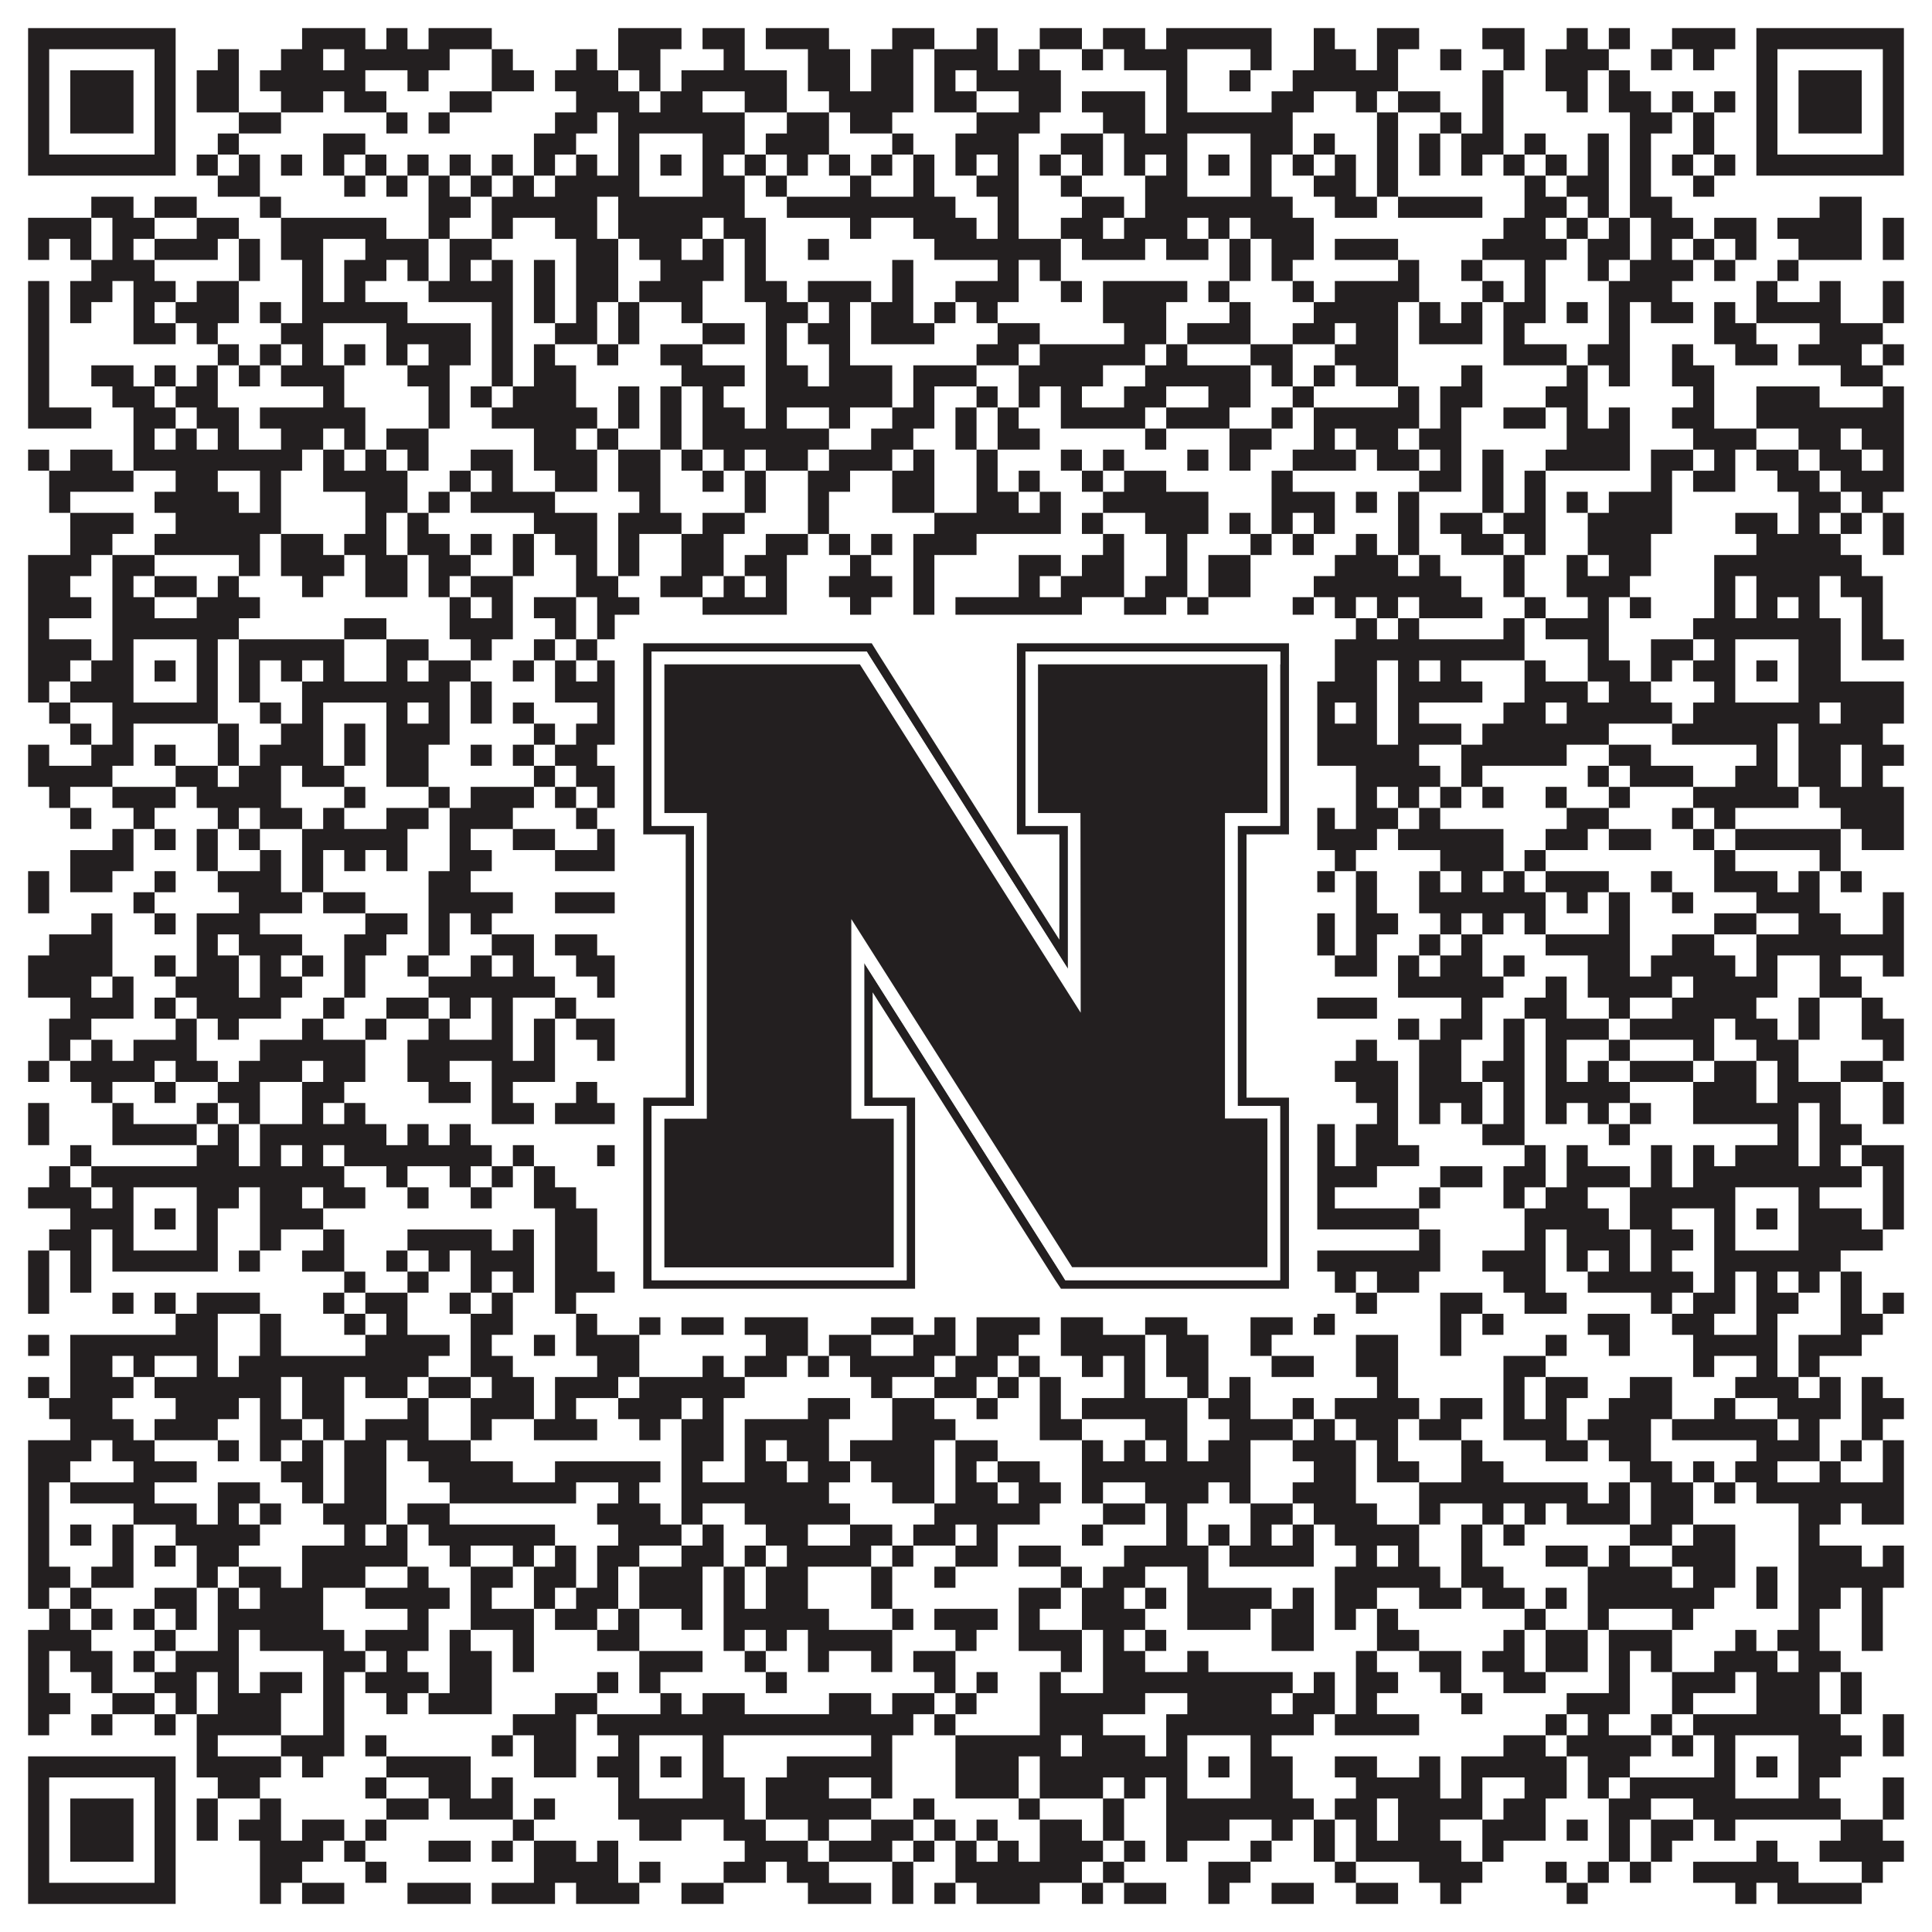
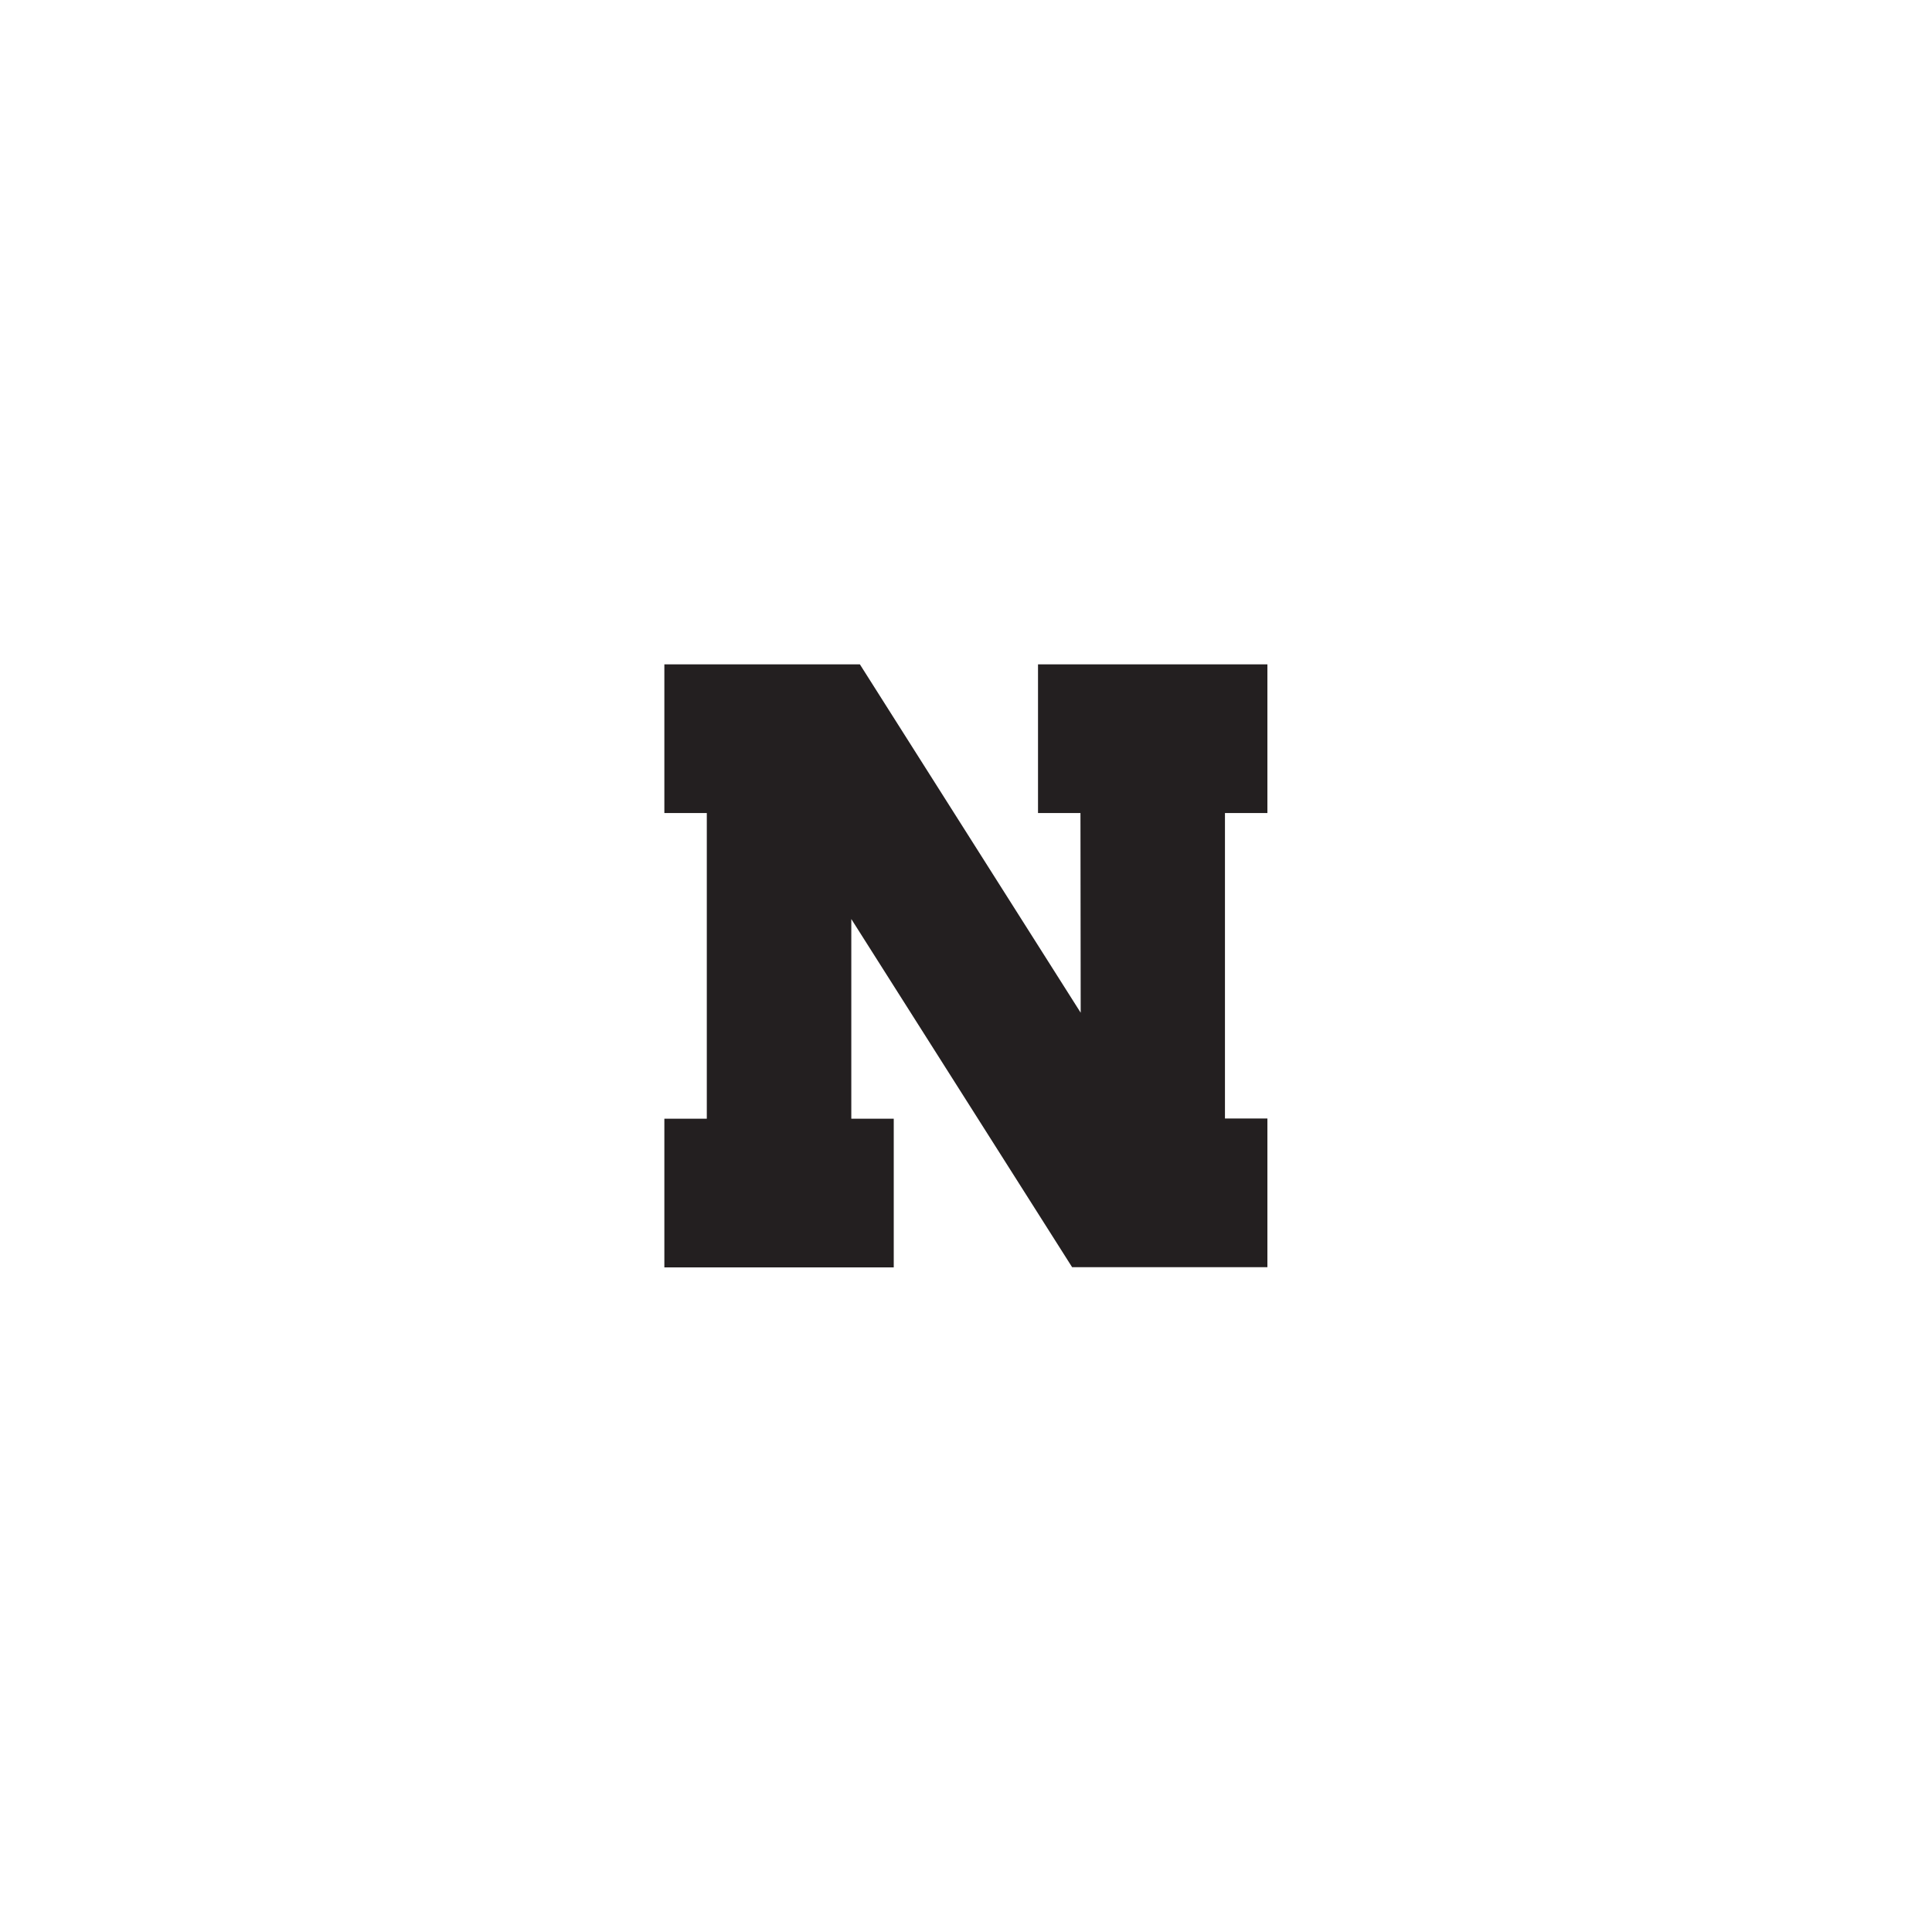
<svg xmlns="http://www.w3.org/2000/svg" version="1.1" width="1100px" height="1100px" viewBox="0 0 1100 1100">
  <rect x="0" y="0" width="1100" height="1100" fill="#ffffff" fill-opacity="1" />
-   <path fill="#231f20" fill-opacity="1" d="M16,16L100,16L100,28L16,28ZM172,16L208,16L208,28L172,28ZM220,16L232,16L232,28L220,28ZM244,16L280,16L280,28L244,28ZM352,16L388,16L388,28L352,28ZM400,16L424,16L424,28L400,28ZM436,16L472,16L472,28L436,28ZM508,16L532,16L532,28L508,28ZM556,16L568,16L568,28L556,28ZM592,16L616,16L616,28L592,28ZM628,16L652,16L652,28L628,28ZM664,16L724,16L724,28L664,28ZM748,16L760,16L760,28L748,28ZM784,16L808,16L808,28L784,28ZM844,16L868,16L868,28L844,28ZM892,16L904,16L904,28L892,28ZM916,16L928,16L928,28L916,28ZM952,16L988,16L988,28L952,28ZM1000,16L1084,16L1084,28L1000,28ZM16,28L28,28L28,40L16,40ZM88,28L100,28L100,40L88,40ZM124,28L136,28L136,40L124,40ZM160,28L184,28L184,40L160,40ZM196,28L256,28L256,40L196,40ZM280,28L292,28L292,40L280,40ZM328,28L340,28L340,40L328,40ZM352,28L376,28L376,40L352,40ZM412,28L424,28L424,40L412,40ZM460,28L484,28L484,40L460,40ZM496,28L520,28L520,40L496,40ZM532,28L568,28L568,40L532,40ZM580,28L592,28L592,40L580,40ZM616,28L628,28L628,40L616,40ZM640,28L676,28L676,40L640,40ZM712,28L724,28L724,40L712,40ZM748,28L772,28L772,40L748,40ZM784,28L796,28L796,40L784,40ZM820,28L832,28L832,40L820,40ZM856,28L868,28L868,40L856,40ZM880,28L916,28L916,40L880,40ZM940,28L952,28L952,40L940,40ZM964,28L976,28L976,40L964,40ZM1000,28L1012,28L1012,40L1000,40ZM1072,28L1084,28L1084,40L1072,40ZM16,40L28,40L28,52L16,52ZM40,40L76,40L76,52L40,52ZM88,40L100,40L100,52L88,52ZM112,40L136,40L136,52L112,52ZM148,40L208,40L208,52L148,52ZM232,40L244,40L244,52L232,52ZM280,40L304,40L304,52L280,52ZM316,40L352,40L352,52L316,52ZM364,40L376,40L376,52L364,52ZM388,40L448,40L448,52L388,52ZM460,40L484,40L484,52L460,52ZM496,40L520,40L520,52L496,52ZM532,40L544,40L544,52L532,52ZM556,40L604,40L604,52L556,52ZM664,40L676,40L676,52L664,52ZM700,40L712,40L712,52L700,52ZM736,40L796,40L796,52L736,52ZM844,40L856,40L856,52L844,52ZM880,40L904,40L904,52L880,52ZM916,40L928,40L928,52L916,52ZM1000,40L1012,40L1012,52L1000,52ZM1024,40L1060,40L1060,52L1024,52ZM1072,40L1084,40L1084,52L1072,52ZM16,52L28,52L28,64L16,64ZM40,52L76,52L76,64L40,64ZM88,52L100,52L100,64L88,64ZM112,52L136,52L136,64L112,64ZM160,52L184,52L184,64L160,64ZM196,52L220,52L220,64L196,64ZM256,52L280,52L280,64L256,64ZM328,52L364,52L364,64L328,64ZM376,52L400,52L400,64L376,64ZM424,52L448,52L448,64L424,64ZM472,52L520,52L520,64L472,64ZM532,52L556,52L556,64L532,64ZM580,52L604,52L604,64L580,64ZM616,52L652,52L652,64L616,64ZM664,52L676,52L676,64L664,64ZM724,52L748,52L748,64L724,64ZM772,52L784,52L784,64L772,64ZM796,52L820,52L820,64L796,64ZM844,52L856,52L856,64L844,64ZM892,52L904,52L904,64L892,64ZM916,52L940,52L940,64L916,64ZM952,52L964,52L964,64L952,64ZM976,52L988,52L988,64L976,64ZM1000,52L1012,52L1012,64L1000,64ZM1024,52L1060,52L1060,64L1024,64ZM1072,52L1084,52L1084,64L1072,64ZM16,64L28,64L28,76L16,76ZM40,64L76,64L76,76L40,76ZM88,64L100,64L100,76L88,76ZM136,64L160,64L160,76L136,76ZM220,64L232,64L232,76L220,76ZM244,64L256,64L256,76L244,76ZM316,64L340,64L340,76L316,76ZM352,64L424,64L424,76L352,76ZM448,64L472,64L472,76L448,76ZM484,64L508,64L508,76L484,76ZM556,64L592,64L592,76L556,76ZM628,64L652,64L652,76L628,76ZM664,64L736,64L736,76L664,76ZM784,64L796,64L796,76L784,76ZM820,64L832,64L832,76L820,76ZM844,64L856,64L856,76L844,76ZM928,64L952,64L952,76L928,76ZM964,64L976,64L976,76L964,76ZM1000,64L1012,64L1012,76L1000,76ZM1024,64L1060,64L1060,76L1024,76ZM1072,64L1084,64L1084,76L1072,76ZM16,76L28,76L28,88L16,88ZM88,76L100,76L100,88L88,88ZM124,76L136,76L136,88L124,88ZM184,76L208,76L208,88L184,88ZM304,76L328,76L328,88L304,88ZM352,76L364,76L364,88L352,88ZM400,76L424,76L424,88L400,88ZM436,76L472,76L472,88L436,88ZM508,76L520,76L520,88L508,88ZM544,76L580,76L580,88L544,88ZM604,76L628,76L628,88L604,88ZM640,76L676,76L676,88L640,88ZM712,76L736,76L736,88L712,88ZM748,76L760,76L760,88L748,88ZM784,76L796,76L796,88L784,88ZM808,76L820,76L820,88L808,88ZM832,76L856,76L856,88L832,88ZM868,76L880,76L880,88L868,88ZM904,76L916,76L916,88L904,88ZM928,76L940,76L940,88L928,88ZM964,76L976,76L976,88L964,88ZM1000,76L1012,76L1012,88L1000,88ZM1072,76L1084,76L1084,88L1072,88ZM16,88L100,88L100,100L16,100ZM112,88L124,88L124,100L112,100ZM136,88L148,88L148,100L136,100ZM160,88L172,88L172,100L160,100ZM184,88L196,88L196,100L184,100ZM208,88L220,88L220,100L208,100ZM232,88L244,88L244,100L232,100ZM256,88L268,88L268,100L256,100ZM280,88L292,88L292,100L280,100ZM304,88L316,88L316,100L304,100ZM328,88L340,88L340,100L328,100ZM352,88L364,88L364,100L352,100ZM376,88L388,88L388,100L376,100ZM400,88L412,88L412,100L400,100ZM424,88L436,88L436,100L424,100ZM448,88L460,88L460,100L448,100ZM472,88L484,88L484,100L472,100ZM496,88L508,88L508,100L496,100ZM520,88L532,88L532,100L520,100ZM544,88L556,88L556,100L544,100ZM568,88L580,88L580,100L568,100ZM592,88L604,88L604,100L592,100ZM616,88L628,88L628,100L616,100ZM640,88L652,88L652,100L640,100ZM664,88L676,88L676,100L664,100ZM688,88L700,88L700,100L688,100ZM712,88L724,88L724,100L712,100ZM736,88L748,88L748,100L736,100ZM760,88L772,88L772,100L760,100ZM784,88L796,88L796,100L784,100ZM808,88L820,88L820,100L808,100ZM832,88L844,88L844,100L832,100ZM856,88L868,88L868,100L856,100ZM880,88L892,88L892,100L880,100ZM904,88L916,88L916,100L904,100ZM928,88L940,88L940,100L928,100ZM952,88L964,88L964,100L952,100ZM976,88L988,88L988,100L976,100ZM1000,88L1084,88L1084,100L1000,100ZM124,100L148,100L148,112L124,112ZM196,100L208,100L208,112L196,112ZM220,100L232,100L232,112L220,112ZM244,100L256,100L256,112L244,112ZM268,100L280,100L280,112L268,112ZM292,100L304,100L304,112L292,112ZM316,100L364,100L364,112L316,112ZM400,100L424,100L424,112L400,112ZM436,100L448,100L448,112L436,112ZM484,100L496,100L496,112L484,112ZM520,100L532,100L532,112L520,112ZM556,100L580,100L580,112L556,112ZM604,100L616,100L616,112L604,112ZM652,100L676,100L676,112L652,112ZM712,100L724,100L724,112L712,112ZM748,100L772,100L772,112L748,112ZM784,100L796,100L796,112L784,112ZM868,100L880,100L880,112L868,112ZM892,100L916,100L916,112L892,112ZM928,100L940,100L940,112L928,112ZM964,100L976,100L976,112L964,112ZM52,112L76,112L76,124L52,124ZM88,112L112,112L112,124L88,124ZM148,112L160,112L160,124L148,124ZM244,112L268,112L268,124L244,124ZM280,112L340,112L340,124L280,124ZM352,112L424,112L424,124L352,124ZM448,112L544,112L544,124L448,124ZM568,112L580,112L580,124L568,124ZM616,112L640,112L640,124L616,124ZM652,112L736,112L736,124L652,124ZM760,112L784,112L784,124L760,124ZM796,112L844,112L844,124L796,124ZM868,112L892,112L892,124L868,124ZM904,112L916,112L916,124L904,124ZM928,112L952,112L952,124L928,124ZM1036,112L1060,112L1060,124L1036,124ZM16,124L52,124L52,136L16,136ZM64,124L88,124L88,136L64,136ZM112,124L136,124L136,136L112,136ZM160,124L220,124L220,136L160,136ZM244,124L256,124L256,136L244,136ZM280,124L292,124L292,136L280,136ZM316,124L340,124L340,136L316,136ZM352,124L400,124L400,136L352,136ZM412,124L436,124L436,136L412,136ZM484,124L496,124L496,136L484,136ZM520,124L556,124L556,136L520,136ZM568,124L580,124L580,136L568,136ZM604,124L628,124L628,136L604,136ZM640,124L676,124L676,136L640,136ZM688,124L700,124L700,136L688,136ZM712,124L748,124L748,136L712,136ZM856,124L880,124L880,136L856,136ZM892,124L904,124L904,136L892,136ZM916,124L928,124L928,136L916,136ZM940,124L964,124L964,136L940,136ZM976,124L1000,124L1000,136L976,136ZM1012,124L1060,124L1060,136L1012,136ZM1072,124L1084,124L1084,136L1072,136ZM16,136L28,136L28,148L16,148ZM40,136L52,136L52,148L40,148ZM64,136L76,136L76,148L64,148ZM88,136L124,136L124,148L88,148ZM136,136L148,136L148,148L136,148ZM160,136L184,136L184,148L160,148ZM208,136L244,136L244,148L208,148ZM256,136L280,136L280,148L256,148ZM328,136L352,136L352,148L328,148ZM364,136L388,136L388,148L364,148ZM400,136L412,136L412,148L400,148ZM424,136L436,136L436,148L424,148ZM460,136L472,136L472,148L460,148ZM532,136L604,136L604,148L532,148ZM616,136L652,136L652,148L616,148ZM664,136L688,136L688,148L664,148ZM700,136L712,136L712,148L700,148ZM724,136L748,136L748,148L724,148ZM760,136L796,136L796,148L760,148ZM844,136L892,136L892,148L844,148ZM904,136L928,136L928,148L904,148ZM940,136L952,136L952,148L940,148ZM964,136L976,136L976,148L964,148ZM988,136L1000,136L1000,148L988,148ZM1024,136L1060,136L1060,148L1024,148ZM1072,136L1084,136L1084,148L1072,148ZM52,148L88,148L88,160L52,160ZM136,148L148,148L148,160L136,160ZM172,148L184,148L184,160L172,160ZM196,148L220,148L220,160L196,160ZM232,148L244,148L244,160L232,160ZM256,148L268,148L268,160L256,160ZM280,148L292,148L292,160L280,160ZM304,148L316,148L316,160L304,160ZM328,148L352,148L352,160L328,160ZM376,148L412,148L412,160L376,160ZM424,148L436,148L436,160L424,160ZM508,148L520,148L520,160L508,160ZM568,148L580,148L580,160L568,160ZM592,148L604,148L604,160L592,160ZM700,148L712,148L712,160L700,160ZM724,148L736,148L736,160L724,160ZM796,148L808,148L808,160L796,160ZM832,148L844,148L844,160L832,160ZM868,148L880,148L880,160L868,160ZM904,148L916,148L916,160L904,160ZM928,148L964,148L964,160L928,160ZM976,148L988,148L988,160L976,160ZM1012,148L1024,148L1024,160L1012,160ZM16,160L28,160L28,172L16,172ZM40,160L64,160L64,172L40,172ZM76,160L100,160L100,172L76,172ZM112,160L136,160L136,172L112,172ZM172,160L184,160L184,172L172,172ZM196,160L208,160L208,172L196,172ZM244,160L292,160L292,172L244,172ZM304,160L316,160L316,172L304,172ZM328,160L352,160L352,172L328,172ZM364,160L400,160L400,172L364,172ZM424,160L448,160L448,172L424,172ZM460,160L496,160L496,172L460,172ZM508,160L520,160L520,172L508,172ZM544,160L580,160L580,172L544,172ZM604,160L616,160L616,172L604,172ZM628,160L676,160L676,172L628,172ZM688,160L700,160L700,172L688,172ZM736,160L748,160L748,172L736,172ZM760,160L808,160L808,172L760,172ZM844,160L856,160L856,172L844,172ZM868,160L880,160L880,172L868,172ZM916,160L952,160L952,172L916,172ZM1000,160L1012,160L1012,172L1000,172ZM1036,160L1048,160L1048,172L1036,172ZM1072,160L1084,160L1084,172L1072,172ZM16,172L28,172L28,184L16,184ZM40,172L52,172L52,184L40,184ZM76,172L88,172L88,184L76,184ZM100,172L136,172L136,184L100,184ZM148,172L160,172L160,184L148,184ZM172,172L232,172L232,184L172,184ZM280,172L292,172L292,184L280,184ZM304,172L316,172L316,184L304,184ZM328,172L340,172L340,184L328,184ZM352,172L364,172L364,184L352,184ZM388,172L400,172L400,184L388,184ZM436,172L460,172L460,184L436,184ZM472,172L484,172L484,184L472,184ZM496,172L520,172L520,184L496,184ZM532,172L544,172L544,184L532,184ZM556,172L568,172L568,184L556,184ZM628,172L664,172L664,184L628,184ZM700,172L712,172L712,184L700,184ZM748,172L796,172L796,184L748,184ZM808,172L820,172L820,184L808,184ZM832,172L844,172L844,184L832,184ZM856,172L880,172L880,184L856,184ZM892,172L904,172L904,184L892,184ZM916,172L928,172L928,184L916,184ZM940,172L964,172L964,184L940,184ZM976,172L988,172L988,184L976,184ZM1000,172L1048,172L1048,184L1000,184ZM1072,172L1084,172L1084,184L1072,184ZM16,184L28,184L28,196L16,196ZM76,184L100,184L100,196L76,196ZM112,184L124,184L124,196L112,196ZM160,184L184,184L184,196L160,196ZM220,184L268,184L268,196L220,196ZM280,184L292,184L292,196L280,196ZM316,184L340,184L340,196L316,196ZM352,184L364,184L364,196L352,196ZM400,184L424,184L424,196L400,196ZM436,184L448,184L448,196L436,196ZM460,184L484,184L484,196L460,196ZM496,184L532,184L532,196L496,196ZM568,184L592,184L592,196L568,196ZM640,184L664,184L664,196L640,196ZM676,184L712,184L712,196L676,196ZM736,184L760,184L760,196L736,196ZM772,184L796,184L796,196L772,196ZM808,184L844,184L844,196L808,196ZM856,184L868,184L868,196L856,196ZM916,184L928,184L928,196L916,196ZM976,184L1000,184L1000,196L976,196ZM1036,184L1072,184L1072,196L1036,196ZM16,196L28,196L28,208L16,208ZM124,196L136,196L136,208L124,208ZM148,196L160,196L160,208L148,208ZM172,196L184,196L184,208L172,208ZM196,196L208,196L208,208L196,208ZM220,196L232,196L232,208L220,208ZM244,196L268,196L268,208L244,208ZM280,196L292,196L292,208L280,208ZM304,196L316,196L316,208L304,208ZM340,196L352,196L352,208L340,208ZM376,196L400,196L400,208L376,208ZM436,196L448,196L448,208L436,208ZM472,196L484,196L484,208L472,208ZM556,196L580,196L580,208L556,208ZM592,196L652,196L652,208L592,208ZM664,196L676,196L676,208L664,208ZM712,196L736,196L736,208L712,208ZM760,196L796,196L796,208L760,208ZM856,196L892,196L892,208L856,208ZM904,196L928,196L928,208L904,208ZM952,196L964,196L964,208L952,208ZM988,196L1012,196L1012,208L988,208ZM1024,196L1060,196L1060,208L1024,208ZM1072,196L1084,196L1084,208L1072,208ZM16,208L28,208L28,220L16,220ZM52,208L76,208L76,220L52,220ZM88,208L100,208L100,220L88,220ZM112,208L124,208L124,220L112,220ZM136,208L148,208L148,220L136,220ZM160,208L196,208L196,220L160,220ZM232,208L256,208L256,220L232,220ZM280,208L292,208L292,220L280,220ZM304,208L328,208L328,220L304,220ZM388,208L424,208L424,220L388,220ZM436,208L460,208L460,220L436,220ZM472,208L508,208L508,220L472,220ZM520,208L556,208L556,220L520,220ZM580,208L628,208L628,220L580,220ZM652,208L712,208L712,220L652,220ZM724,208L736,208L736,220L724,220ZM748,208L760,208L760,220L748,220ZM772,208L796,208L796,220L772,220ZM832,208L844,208L844,220L832,220ZM892,208L904,208L904,220L892,220ZM916,208L928,208L928,220L916,220ZM952,208L976,208L976,220L952,220ZM1048,208L1072,208L1072,220L1048,220ZM16,220L28,220L28,232L16,232ZM64,220L88,220L88,232L64,232ZM100,220L124,220L124,232L100,232ZM184,220L196,220L196,232L184,232ZM244,220L256,220L256,232L244,232ZM268,220L280,220L280,232L268,232ZM292,220L328,220L328,232L292,232ZM352,220L364,220L364,232L352,232ZM376,220L388,220L388,232L376,232ZM400,220L412,220L412,232L400,232ZM436,220L508,220L508,232L436,232ZM520,220L532,220L532,232L520,232ZM556,220L568,220L568,232L556,232ZM580,220L592,220L592,232L580,232ZM604,220L616,220L616,232L604,232ZM640,220L664,220L664,232L640,232ZM688,220L712,220L712,232L688,232ZM736,220L748,220L748,232L736,232ZM796,220L808,220L808,232L796,232ZM820,220L844,220L844,232L820,232ZM880,220L904,220L904,232L880,232ZM964,220L976,220L976,232L964,232ZM1000,220L1036,220L1036,232L1000,232ZM1072,220L1084,220L1084,232L1072,232ZM16,232L52,232L52,244L16,244ZM76,232L100,232L100,244L76,244ZM112,232L136,232L136,244L112,244ZM148,232L208,232L208,244L148,244ZM244,232L256,232L256,244L244,244ZM280,232L340,232L340,244L280,244ZM352,232L364,232L364,244L352,244ZM376,232L388,232L388,244L376,244ZM400,232L424,232L424,244L400,244ZM436,232L448,232L448,244L436,244ZM472,232L484,232L484,244L472,244ZM508,232L532,232L532,244L508,244ZM544,232L556,232L556,244L544,244ZM568,232L580,232L580,244L568,244ZM604,232L652,232L652,244L604,244ZM664,232L700,232L700,244L664,244ZM724,232L736,232L736,244L724,244ZM748,232L808,232L808,244L748,244ZM820,232L832,232L832,244L820,244ZM856,232L880,232L880,244L856,244ZM892,232L904,232L904,244L892,244ZM916,232L928,232L928,244L916,244ZM952,232L976,232L976,244L952,244ZM1000,232L1084,232L1084,244L1000,244ZM76,244L88,244L88,256L76,256ZM100,244L112,244L112,256L100,256ZM124,244L136,244L136,256L124,256ZM160,244L184,244L184,256L160,256ZM196,244L208,244L208,256L196,256ZM220,244L244,244L244,256L220,256ZM304,244L328,244L328,256L304,256ZM340,244L352,244L352,256L340,256ZM376,244L388,244L388,256L376,256ZM400,244L472,244L472,256L400,256ZM496,244L520,244L520,256L496,256ZM544,244L556,244L556,256L544,256ZM568,244L592,244L592,256L568,256ZM652,244L664,244L664,256L652,256ZM700,244L724,244L724,256L700,256ZM748,244L760,244L760,256L748,256ZM772,244L796,244L796,256L772,256ZM808,244L832,244L832,256L808,256ZM892,244L928,244L928,256L892,256ZM964,244L1000,244L1000,256L964,256ZM1024,244L1048,244L1048,256L1024,256ZM1060,244L1084,244L1084,256L1060,256ZM16,256L28,256L28,268L16,268ZM40,256L64,256L64,268L40,268ZM76,256L172,256L172,268L76,268ZM184,256L196,256L196,268L184,268ZM208,256L220,256L220,268L208,268ZM232,256L244,256L244,268L232,268ZM268,256L292,256L292,268L268,268ZM304,256L340,256L340,268L304,268ZM352,256L376,256L376,268L352,268ZM388,256L400,256L400,268L388,268ZM412,256L424,256L424,268L412,268ZM436,256L460,256L460,268L436,268ZM472,256L508,256L508,268L472,268ZM520,256L532,256L532,268L520,268ZM556,256L568,256L568,268L556,268ZM604,256L616,256L616,268L604,268ZM628,256L640,256L640,268L628,268ZM676,256L688,256L688,268L676,268ZM700,256L712,256L712,268L700,268ZM736,256L772,256L772,268L736,268ZM784,256L808,256L808,268L784,268ZM820,256L832,256L832,268L820,268ZM844,256L856,256L856,268L844,268ZM880,256L928,256L928,268L880,268ZM940,256L964,256L964,268L940,268ZM976,256L988,256L988,268L976,268ZM1000,256L1024,256L1024,268L1000,268ZM1036,256L1060,256L1060,268L1036,268ZM1072,256L1084,256L1084,268L1072,268ZM28,268L76,268L76,280L28,280ZM100,268L124,268L124,280L100,280ZM148,268L160,268L160,280L148,280ZM184,268L232,268L232,280L184,280ZM256,268L268,268L268,280L256,280ZM280,268L292,268L292,280L280,280ZM316,268L340,268L340,280L316,280ZM352,268L376,268L376,280L352,280ZM400,268L412,268L412,280L400,280ZM424,268L436,268L436,280L424,280ZM460,268L484,268L484,280L460,280ZM508,268L532,268L532,280L508,280ZM556,268L568,268L568,280L556,280ZM580,268L592,268L592,280L580,280ZM616,268L628,268L628,280L616,280ZM640,268L664,268L664,280L640,280ZM724,268L736,268L736,280L724,280ZM808,268L832,268L832,280L808,280ZM844,268L856,268L856,280L844,280ZM868,268L880,268L880,280L868,280ZM940,268L952,268L952,280L940,280ZM964,268L988,268L988,280L964,280ZM1012,268L1036,268L1036,280L1012,280ZM1048,268L1084,268L1084,280L1048,280ZM28,280L40,280L40,292L28,292ZM88,280L136,280L136,292L88,292ZM148,280L160,280L160,292L148,292ZM208,280L232,280L232,292L208,292ZM244,280L256,280L256,292L244,292ZM268,280L316,280L316,292L268,292ZM364,280L376,280L376,292L364,292ZM424,280L436,280L436,292L424,292ZM460,280L472,280L472,292L460,292ZM508,280L532,280L532,292L508,292ZM556,280L580,280L580,292L556,292ZM592,280L604,280L604,292L592,292ZM628,280L688,280L688,292L628,292ZM724,280L760,280L760,292L724,292ZM772,280L784,280L784,292L772,292ZM796,280L808,280L808,292L796,292ZM844,280L856,280L856,292L844,292ZM868,280L880,280L880,292L868,292ZM892,280L904,280L904,292L892,292ZM916,280L952,280L952,292L916,292ZM1024,280L1048,280L1048,292L1024,292ZM1060,280L1072,280L1072,292L1060,292ZM40,292L76,292L76,304L40,304ZM100,292L160,292L160,304L100,304ZM208,292L220,292L220,304L208,304ZM232,292L244,292L244,304L232,304ZM304,292L340,292L340,304L304,304ZM352,292L388,292L388,304L352,304ZM400,292L424,292L424,304L400,304ZM460,292L472,292L472,304L460,304ZM532,292L604,292L604,304L532,304ZM616,292L628,292L628,304L616,304ZM652,292L688,292L688,304L652,304ZM700,292L712,292L712,304L700,304ZM724,292L736,292L736,304L724,304ZM748,292L760,292L760,304L748,304ZM796,292L808,292L808,304L796,304ZM820,292L844,292L844,304L820,304ZM856,292L880,292L880,304L856,304ZM904,292L952,292L952,304L904,304ZM988,292L1012,292L1012,304L988,304ZM1024,292L1036,292L1036,304L1024,304ZM1048,292L1060,292L1060,304L1048,304ZM1072,292L1084,292L1084,304L1072,304ZM40,304L64,304L64,316L40,316ZM88,304L148,304L148,316L88,316ZM160,304L184,304L184,316L160,316ZM196,304L220,304L220,316L196,316ZM232,304L256,304L256,316L232,316ZM268,304L280,304L280,316L268,316ZM292,304L304,304L304,316L292,316ZM316,304L340,304L340,316L316,316ZM352,304L364,304L364,316L352,316ZM388,304L412,304L412,316L388,316ZM436,304L460,304L460,316L436,316ZM472,304L484,304L484,316L472,316ZM496,304L508,304L508,316L496,316ZM520,304L556,304L556,316L520,316ZM628,304L640,304L640,316L628,316ZM664,304L676,304L676,316L664,316ZM712,304L724,304L724,316L712,316ZM736,304L748,304L748,316L736,316ZM772,304L784,304L784,316L772,316ZM796,304L808,304L808,316L796,316ZM832,304L856,304L856,316L832,316ZM868,304L880,304L880,316L868,316ZM904,304L940,304L940,316L904,316ZM1000,304L1048,304L1048,316L1000,316ZM1072,304L1084,304L1084,316L1072,316ZM16,316L52,316L52,328L16,328ZM64,316L88,316L88,328L64,328ZM136,316L148,316L148,328L136,328ZM160,316L196,316L196,328L160,328ZM208,316L232,316L232,328L208,328ZM244,316L268,316L268,328L244,328ZM292,316L304,316L304,328L292,328ZM328,316L340,316L340,328L328,328ZM352,316L364,316L364,328L352,328ZM388,316L412,316L412,328L388,328ZM424,316L448,316L448,328L424,328ZM484,316L496,316L496,328L484,328ZM520,316L532,316L532,328L520,328ZM580,316L604,316L604,328L580,328ZM616,316L640,316L640,328L616,328ZM664,316L676,316L676,328L664,328ZM688,316L712,316L712,328L688,328ZM760,316L796,316L796,328L760,328ZM808,316L820,316L820,328L808,328ZM856,316L868,316L868,328L856,328ZM892,316L904,316L904,328L892,328ZM916,316L940,316L940,328L916,328ZM976,316L1060,316L1060,328L976,328ZM16,328L40,328L40,340L16,340ZM64,328L76,328L76,340L64,340ZM88,328L112,328L112,340L88,340ZM124,328L136,328L136,340L124,340ZM172,328L184,328L184,340L172,340ZM208,328L232,328L232,340L208,340ZM244,328L256,328L256,340L244,340ZM268,328L292,328L292,340L268,340ZM328,328L352,328L352,340L328,340ZM376,328L400,328L400,340L376,340ZM412,328L424,328L424,340L412,340ZM436,328L448,328L448,340L436,340ZM472,328L508,328L508,340L472,340ZM520,328L532,328L532,340L520,340ZM580,328L592,328L592,340L580,340ZM604,328L640,328L640,340L604,340ZM652,328L676,328L676,340L652,340ZM688,328L712,328L712,340L688,340ZM748,328L832,328L832,340L748,340ZM856,328L868,328L868,340L856,340ZM892,328L928,328L928,340L892,340ZM976,328L988,328L988,340L976,340ZM1000,328L1036,328L1036,340L1000,340ZM1048,328L1072,328L1072,340L1048,340ZM16,340L52,340L52,352L16,352ZM64,340L88,340L88,352L64,352ZM112,340L148,340L148,352L112,352ZM256,340L268,340L268,352L256,352ZM280,340L292,340L292,352L280,352ZM304,340L328,340L328,352L304,352ZM340,340L364,340L364,352L340,352ZM400,340L448,340L448,352L400,352ZM484,340L496,340L496,352L484,352ZM520,340L532,340L532,352L520,352ZM544,340L616,340L616,352L544,352ZM640,340L664,340L664,352L640,352ZM676,340L688,340L688,352L676,352ZM736,340L748,340L748,352L736,352ZM760,340L772,340L772,352L760,352ZM784,340L796,340L796,352L784,352ZM808,340L844,340L844,352L808,352ZM868,340L880,340L880,352L868,352ZM904,340L916,340L916,352L904,352ZM928,340L940,340L940,352L928,352ZM976,340L988,340L988,352L976,352ZM1000,340L1012,340L1012,352L1000,352ZM1024,340L1036,340L1036,352L1024,352ZM1060,340L1072,340L1072,352L1060,352ZM16,352L28,352L28,364L16,364ZM64,352L136,352L136,364L64,364ZM196,352L220,352L220,364L196,364ZM256,352L292,352L292,364L256,364ZM316,352L328,352L328,364L316,364ZM340,352L412,352L412,364L340,364ZM436,352L472,352L472,364L436,364ZM484,352L508,352L508,364L484,364ZM556,352L568,352L568,364L556,364ZM580,352L592,352L592,364L580,364ZM628,352L724,352L724,364L628,364ZM736,352L748,352L748,364L736,364ZM772,352L784,352L784,364L772,364ZM796,352L808,352L808,364L796,364ZM856,352L868,352L868,364L856,364ZM880,352L916,352L916,364L880,364ZM964,352L1048,352L1048,364L964,364ZM1060,352L1072,352L1072,364L1060,364ZM16,364L52,364L52,376L16,376ZM64,364L76,364L76,376L64,376ZM112,364L124,364L124,376L112,376ZM136,364L196,364L196,376L136,376ZM220,364L244,364L244,376L220,376ZM268,364L280,364L280,376L268,376ZM304,364L316,364L316,376L304,376ZM328,364L340,364L340,376L328,376ZM352,364L364,364L364,376L352,376ZM400,364L412,364L412,376L400,376ZM532,364L556,364L556,376L532,376ZM568,364L580,364L580,376L568,376ZM604,364L628,364L628,376L604,376ZM652,364L676,364L676,376L652,376ZM712,364L724,364L724,376L712,376ZM760,364L868,364L868,376L760,376ZM904,364L916,364L916,376L904,376ZM940,364L964,364L964,376L940,376ZM976,364L988,364L988,376L976,376ZM1024,364L1048,364L1048,376L1024,376ZM1060,364L1084,364L1084,376L1060,376ZM16,376L40,376L40,388L16,388ZM52,376L76,376L76,388L52,388ZM88,376L100,376L100,388L88,388ZM112,376L124,376L124,388L112,388ZM136,376L148,376L148,388L136,388ZM160,376L172,376L172,388L160,388ZM184,376L196,376L196,388L184,388ZM220,376L232,376L232,388L220,388ZM244,376L268,376L268,388L244,388ZM292,376L304,376L304,388L292,388ZM316,376L328,376L328,388L316,388ZM340,376L364,376L364,388L340,388ZM376,376L388,376L388,388L376,388ZM400,376L412,376L412,388L400,388ZM424,376L448,376L448,388L424,388ZM460,376L472,376L472,388L460,388ZM484,376L496,376L496,388L484,388ZM508,376L532,376L532,388L508,388ZM556,376L616,376L616,388L556,388ZM640,376L652,376L652,388L640,388ZM664,376L676,376L676,388L664,388ZM688,376L700,376L700,388L688,388ZM712,376L736,376L736,388L712,388ZM760,376L784,376L784,388L760,388ZM796,376L808,376L808,388L796,388ZM820,376L832,376L832,388L820,388ZM868,376L880,376L880,388L868,388ZM904,376L928,376L928,388L904,388ZM940,376L952,376L952,388L940,388ZM964,376L988,376L988,388L964,388ZM1000,376L1012,376L1012,388L1000,388ZM1024,376L1048,376L1048,388L1024,388ZM16,388L28,388L28,400L16,400ZM40,388L76,388L76,400L40,400ZM112,388L124,388L124,400L112,400ZM136,388L148,388L148,400L136,400ZM172,388L256,388L256,400L172,400ZM268,388L280,388L280,400L268,400ZM316,388L364,388L364,400L316,400ZM400,388L472,388L472,400L400,400ZM484,388L508,388L508,400L484,400ZM520,388L532,388L532,400L520,400ZM604,388L616,388L616,400L604,400ZM640,388L676,388L676,400L640,400ZM712,388L784,388L784,400L712,400ZM796,388L844,388L844,400L796,400ZM868,388L904,388L904,400L868,400ZM916,388L940,388L940,400L916,400ZM976,388L988,388L988,400L976,400ZM1024,388L1084,388L1084,400L1024,400ZM28,400L40,400L40,412L28,412ZM64,400L124,400L124,412L64,412ZM148,400L160,400L160,412L148,412ZM172,400L184,400L184,412L172,412ZM220,400L232,400L232,412L220,412ZM244,400L256,400L256,412L244,412ZM268,400L280,400L280,412L268,412ZM292,400L304,400L304,412L292,412ZM340,400L412,400L412,412L340,412ZM424,400L484,400L484,412L424,412ZM508,400L568,400L568,412L508,412ZM592,400L604,400L604,412L592,412ZM628,400L640,400L640,412L628,412ZM652,400L736,400L736,412L652,412ZM748,400L760,400L760,412L748,412ZM772,400L784,400L784,412L772,412ZM796,400L808,400L808,412L796,412ZM856,400L880,400L880,412L856,412ZM892,400L952,400L952,412L892,412ZM964,400L1036,400L1036,412L964,412ZM1048,400L1084,400L1084,412L1048,412ZM40,412L52,412L52,424L40,424ZM64,412L76,412L76,424L64,424ZM124,412L136,412L136,424L124,424ZM160,412L184,412L184,424L160,424ZM196,412L208,412L208,424L196,424ZM220,412L256,412L256,424L220,424ZM304,412L316,412L316,424L304,424ZM328,412L388,412L388,424L328,424ZM400,412L448,412L448,424L400,424ZM472,412L484,412L484,424L472,424ZM496,412L508,412L508,424L496,424ZM520,412L556,412L556,424L520,424ZM616,412L628,412L628,424L616,424ZM664,412L676,412L676,424L664,424ZM688,412L700,412L700,424L688,424ZM712,412L784,412L784,424L712,424ZM796,412L832,412L832,424L796,424ZM844,412L916,412L916,424L844,424ZM952,412L1012,412L1012,424L952,424ZM1024,412L1072,412L1072,424L1024,424ZM16,424L28,424L28,436L16,436ZM52,424L76,424L76,436L52,436ZM88,424L100,424L100,436L88,436ZM124,424L136,424L136,436L124,436ZM148,424L184,424L184,436L148,436ZM196,424L208,424L208,436L196,436ZM220,424L244,424L244,436L220,436ZM268,424L280,424L280,436L268,436ZM292,424L304,424L304,436L292,436ZM316,424L340,424L340,436L316,436ZM388,424L412,424L412,436L388,436ZM424,424L448,424L448,436L424,436ZM496,424L520,424L520,436L496,436ZM544,424L568,424L568,436L544,436ZM592,424L604,424L604,436L592,436ZM616,424L700,424L700,436L616,436ZM724,424L736,424L736,436L724,436ZM748,424L808,424L808,436L748,436ZM832,424L892,424L892,436L832,436ZM916,424L940,424L940,436L916,436ZM1000,424L1012,424L1012,436L1000,436ZM1024,424L1048,424L1048,436L1024,436ZM1060,424L1084,424L1084,436L1060,436ZM16,436L64,436L64,448L16,448ZM100,436L124,436L124,448L100,448ZM136,436L160,436L160,448L136,448ZM172,436L196,436L196,448L172,448ZM220,436L244,436L244,448L220,448ZM304,436L316,436L316,448L304,448ZM328,436L352,436L352,448L328,448ZM376,436L388,436L388,448L376,448ZM400,436L412,436L412,448L400,448ZM424,436L436,436L436,448L424,448ZM448,436L472,436L472,448L448,448ZM496,436L532,436L532,448L496,448ZM544,436L580,436L580,448L544,448ZM592,436L604,436L604,448L592,448ZM640,436L652,436L652,448L640,448ZM664,436L676,436L676,448L664,448ZM688,436L700,436L700,448L688,448ZM724,436L736,436L736,448L724,448ZM772,436L820,436L820,448L772,448ZM832,436L844,436L844,448L832,448ZM904,436L916,436L916,448L904,448ZM928,436L964,436L964,448L928,448ZM988,436L1012,436L1012,448L988,448ZM1024,436L1048,436L1048,448L1024,448ZM1060,436L1072,436L1072,448L1060,448ZM28,448L40,448L40,460L28,460ZM64,448L100,448L100,460L64,460ZM112,448L160,448L160,460L112,460ZM196,448L208,448L208,460L196,460ZM244,448L256,448L256,460L244,460ZM268,448L304,448L304,460L268,460ZM316,448L328,448L328,460L316,460ZM340,448L364,448L364,460L340,460ZM400,448L448,448L448,460L400,460ZM460,448L484,448L484,460L460,460ZM496,448L508,448L508,460L496,460ZM520,448L556,448L556,460L520,460ZM604,448L616,448L616,460L604,460ZM652,448L664,448L664,460L652,460ZM676,448L748,448L748,460L676,460ZM772,448L784,448L784,460L772,460ZM796,448L808,448L808,460L796,460ZM820,448L832,448L832,460L820,460ZM844,448L856,448L856,460L844,460ZM880,448L892,448L892,460L880,460ZM916,448L928,448L928,460L916,460ZM964,448L1024,448L1024,460L964,460ZM1036,448L1084,448L1084,460L1036,460ZM40,460L52,460L52,472L40,472ZM76,460L88,460L88,472L76,472ZM124,460L136,460L136,472L124,472ZM148,460L172,460L172,472L148,472ZM184,460L196,460L196,472L184,472ZM220,460L244,460L244,472L220,472ZM256,460L292,460L292,472L256,472ZM328,460L340,460L340,472L328,472ZM376,460L388,460L388,472L376,472ZM412,460L436,460L436,472L412,472ZM460,460L472,460L472,472L460,472ZM484,460L496,460L496,472L484,472ZM532,460L544,460L544,472L532,472ZM592,460L604,460L604,472L592,472ZM616,460L640,460L640,472L616,472ZM652,460L676,460L676,472L652,472ZM688,460L712,460L712,472L688,472ZM748,460L760,460L760,472L748,472ZM772,460L796,460L796,472L772,472ZM808,460L820,460L820,472L808,472ZM892,460L916,460L916,472L892,472ZM952,460L964,460L964,472L952,472ZM976,460L988,460L988,472L976,472ZM1048,460L1084,460L1084,472L1048,472ZM64,472L76,472L76,484L64,484ZM88,472L100,472L100,484L88,484ZM112,472L124,472L124,484L112,484ZM136,472L148,472L148,484L136,484ZM172,472L232,472L232,484L172,484ZM256,472L268,472L268,484L256,484ZM292,472L316,472L316,484L292,484ZM340,472L364,472L364,484L340,484ZM400,472L412,472L412,484L400,484ZM424,472L436,472L436,484L424,484ZM448,472L496,472L496,484L448,484ZM508,472L544,472L544,484L508,484ZM556,472L568,472L568,484L556,484ZM580,472L604,472L604,484L580,484ZM616,472L628,472L628,484L616,484ZM640,472L664,472L664,484L640,484ZM676,472L688,472L688,484L676,484ZM700,472L712,472L712,484L700,484ZM736,472L784,472L784,484L736,484ZM796,472L856,472L856,484L796,484ZM880,472L904,472L904,484L880,484ZM916,472L940,472L940,484L916,484ZM964,472L976,472L976,484L964,484ZM988,472L1048,472L1048,484L988,484ZM1060,472L1084,472L1084,484L1060,484ZM40,484L76,484L76,496L40,496ZM112,484L124,484L124,496L112,496ZM148,484L160,484L160,496L148,496ZM172,484L184,484L184,496L172,496ZM196,484L208,484L208,496L196,496ZM220,484L232,484L232,496L220,496ZM256,484L280,484L280,496L256,496ZM316,484L364,484L364,496L316,496ZM388,484L400,484L400,496L388,496ZM412,484L424,484L424,496L412,496ZM436,484L448,484L448,496L436,496ZM460,484L484,484L484,496L460,496ZM496,484L508,484L508,496L496,496ZM520,484L532,484L532,496L520,496ZM568,484L592,484L592,496L568,496ZM616,484L628,484L628,496L616,496ZM652,484L664,484L664,496L652,496ZM688,484L700,484L700,496L688,496ZM712,484L748,484L748,496L712,496ZM760,484L772,484L772,496L760,496ZM820,484L856,484L856,496L820,496ZM868,484L880,484L880,496L868,496ZM976,484L988,484L988,496L976,496ZM1036,484L1048,484L1048,496L1036,496ZM16,496L28,496L28,508L16,508ZM40,496L64,496L64,508L40,508ZM88,496L100,496L100,508L88,508ZM124,496L160,496L160,508L124,508ZM172,496L184,496L184,508L172,508ZM244,496L268,496L268,508L244,508ZM352,496L400,496L400,508L352,508ZM436,496L472,496L472,508L436,508ZM484,496L496,496L496,508L484,508ZM508,496L532,496L532,508L508,508ZM544,496L568,496L568,508L544,508ZM592,496L604,496L604,508L592,508ZM616,496L628,496L628,508L616,508ZM640,496L652,496L652,508L640,508ZM664,496L688,496L688,508L664,508ZM712,496L724,496L724,508L712,508ZM736,496L760,496L760,508L736,508ZM772,496L784,496L784,508L772,508ZM808,496L820,496L820,508L808,508ZM832,496L844,496L844,508L832,508ZM856,496L868,496L868,508L856,508ZM880,496L916,496L916,508L880,508ZM940,496L952,496L952,508L940,508ZM976,496L1012,496L1012,508L976,508ZM1024,496L1036,496L1036,508L1024,508ZM1048,496L1060,496L1060,508L1048,508ZM16,508L28,508L28,520L16,520ZM76,508L88,508L88,520L76,520ZM136,508L172,508L172,520L136,520ZM184,508L208,508L208,520L184,520ZM244,508L292,508L292,520L244,520ZM316,508L364,508L364,520L316,520ZM388,508L412,508L412,520L388,520ZM424,508L460,508L460,520L424,520ZM472,508L520,508L520,520L472,520ZM532,508L556,508L556,520L532,520ZM580,508L592,508L592,520L580,520ZM640,508L652,508L652,520L640,520ZM664,508L688,508L688,520L664,520ZM712,508L748,508L748,520L712,520ZM772,508L784,508L784,520L772,520ZM808,508L880,508L880,520L808,520ZM892,508L904,508L904,520L892,520ZM916,508L928,508L928,520L916,520ZM952,508L964,508L964,520L952,520ZM1000,508L1036,508L1036,520L1000,520ZM1072,508L1084,508L1084,520L1072,520ZM52,520L64,520L64,532L52,532ZM88,520L100,520L100,532L88,532ZM112,520L148,520L148,532L112,532ZM208,520L232,520L232,532L208,532ZM244,520L256,520L256,532L244,532ZM268,520L280,520L280,532L268,532ZM352,520L364,520L364,532L352,532ZM412,520L448,520L448,532L412,532ZM460,520L496,520L496,532L460,532ZM508,520L520,520L520,532L508,532ZM544,520L556,520L556,532L544,532ZM580,520L592,520L592,532L580,532ZM604,520L664,520L664,532L604,532ZM688,520L712,520L712,532L688,532ZM724,520L760,520L760,532L724,532ZM772,520L796,520L796,532L772,532ZM820,520L832,520L832,532L820,532ZM844,520L856,520L856,532L844,532ZM868,520L880,520L880,532L868,532ZM916,520L928,520L928,532L916,532ZM976,520L1000,520L1000,532L976,532ZM1024,520L1048,520L1048,532L1024,532ZM1072,520L1084,520L1084,532L1072,532ZM28,532L64,532L64,544L28,544ZM112,532L124,532L124,544L112,544ZM136,532L172,532L172,544L136,544ZM196,532L220,532L220,544L196,544ZM244,532L256,532L256,544L244,544ZM280,532L304,532L304,544L280,544ZM316,532L340,532L340,544L316,544ZM364,532L388,532L388,544L364,544ZM412,532L460,532L460,544L412,544ZM472,532L484,532L484,544L472,544ZM520,532L568,532L568,544L520,544ZM580,532L592,532L592,544L580,544ZM616,532L652,532L652,544L616,544ZM664,532L724,532L724,544L664,544ZM736,532L760,532L760,544L736,544ZM772,532L784,532L784,544L772,544ZM808,532L820,532L820,544L808,544ZM832,532L844,532L844,544L832,544ZM880,532L928,532L928,544L880,544ZM952,532L976,532L976,544L952,544ZM1000,532L1084,532L1084,544L1000,544ZM16,544L64,544L64,556L16,556ZM88,544L100,544L100,556L88,556ZM112,544L136,544L136,556L112,556ZM148,544L160,544L160,556L148,556ZM172,544L184,544L184,556L172,556ZM196,544L208,544L208,556L196,556ZM232,544L244,544L244,556L232,556ZM268,544L280,544L280,556L268,556ZM292,544L304,544L304,556L292,556ZM328,544L364,544L364,556L328,556ZM376,544L388,544L388,556L376,556ZM400,544L472,544L472,556L400,556ZM508,544L520,544L520,556L508,556ZM568,544L604,544L604,556L568,556ZM616,544L628,544L628,556L616,556ZM640,544L652,544L652,556L640,556ZM664,544L700,544L700,556L664,556ZM712,544L724,544L724,556L712,556ZM760,544L784,544L784,556L760,556ZM796,544L808,544L808,556L796,556ZM820,544L844,544L844,556L820,556ZM856,544L868,544L868,556L856,556ZM904,544L928,544L928,556L904,556ZM940,544L988,544L988,556L940,556ZM1000,544L1012,544L1012,556L1000,556ZM1036,544L1048,544L1048,556L1036,556ZM1072,544L1084,544L1084,556L1072,556ZM16,556L52,556L52,568L16,568ZM64,556L76,556L76,568L64,568ZM100,556L136,556L136,568L100,568ZM148,556L172,556L172,568L148,568ZM196,556L208,556L208,568L196,568ZM244,556L316,556L316,568L244,568ZM340,556L352,556L352,568L340,568ZM364,556L412,556L412,568L364,568ZM424,556L460,556L460,568L424,568ZM496,556L520,556L520,568L496,568ZM532,556L580,556L580,568L532,568ZM616,556L628,556L628,568L616,568ZM640,556L688,556L688,568L640,568ZM700,556L736,556L736,568L700,568ZM796,556L856,556L856,568L796,568ZM880,556L892,556L892,568L880,568ZM904,556L952,556L952,568L904,568ZM964,556L1012,556L1012,568L964,568ZM1036,556L1060,556L1060,568L1036,568ZM40,568L76,568L76,580L40,580ZM88,568L100,568L100,580L88,580ZM112,568L160,568L160,580L112,580ZM184,568L196,568L196,580L184,580ZM220,568L244,568L244,580L220,580ZM256,568L268,568L268,580L256,580ZM280,568L292,568L292,580L280,580ZM316,568L328,568L328,580L316,580ZM364,568L412,568L412,580L364,580ZM424,568L448,568L448,580L424,580ZM496,568L544,568L544,580L496,580ZM604,568L628,568L628,580L604,580ZM652,568L664,568L664,580L652,580ZM676,568L688,568L688,580L676,580ZM712,568L784,568L784,580L712,580ZM832,568L844,568L844,580L832,580ZM868,568L892,568L892,580L868,580ZM916,568L928,568L928,580L916,580ZM952,568L1000,568L1000,580L952,580ZM1024,568L1036,568L1036,580L1024,580ZM1060,568L1072,568L1072,580L1060,580ZM28,580L52,580L52,592L28,592ZM100,580L112,580L112,592L100,592ZM124,580L136,580L136,592L124,592ZM172,580L184,580L184,592L172,592ZM208,580L220,580L220,592L208,592ZM244,580L256,580L256,592L244,592ZM280,580L292,580L292,592L280,592ZM304,580L316,580L316,592L304,592ZM328,580L352,580L352,592L328,592ZM376,580L388,580L388,592L376,592ZM412,580L436,580L436,592L412,592ZM448,580L472,580L472,592L448,592ZM496,580L520,580L520,592L496,592ZM544,580L568,580L568,592L544,592ZM604,580L616,580L616,592L604,592ZM628,580L640,580L640,592L628,592ZM652,580L664,580L664,592L652,592ZM676,580L724,580L724,592L676,592ZM796,580L808,580L808,592L796,592ZM820,580L844,580L844,592L820,592ZM856,580L868,580L868,592L856,592ZM880,580L916,580L916,592L880,592ZM928,580L976,580L976,592L928,592ZM988,580L1012,580L1012,592L988,592ZM1024,580L1036,580L1036,592L1024,592ZM1060,580L1084,580L1084,592L1060,592ZM28,592L40,592L40,604L28,604ZM52,592L64,592L64,604L52,604ZM76,592L112,592L112,604L76,604ZM148,592L208,592L208,604L148,604ZM232,592L292,592L292,604L232,604ZM304,592L316,592L316,604L304,604ZM340,592L376,592L376,604L340,604ZM388,592L412,592L412,604L388,604ZM436,592L460,592L460,604L436,604ZM496,592L532,592L532,604L496,604ZM544,592L556,592L556,604L544,604ZM568,592L592,592L592,604L568,604ZM604,592L616,592L616,604L604,604ZM640,592L664,592L664,604L640,604ZM676,592L724,592L724,604L676,604ZM736,592L748,592L748,604L736,604ZM772,592L784,592L784,604L772,604ZM808,592L832,592L832,604L808,604ZM856,592L868,592L868,604L856,604ZM880,592L892,592L892,604L880,604ZM916,592L928,592L928,604L916,604ZM964,592L976,592L976,604L964,604ZM1000,592L1024,592L1024,604L1000,604ZM1072,592L1084,592L1084,604L1072,604ZM16,604L28,604L28,616L16,616ZM40,604L88,604L88,616L40,616ZM100,604L124,604L124,616L100,616ZM136,604L172,604L172,616L136,616ZM184,604L208,604L208,616L184,616ZM232,604L256,604L256,616L232,616ZM280,604L316,604L316,616L280,616ZM364,604L376,604L376,616L364,616ZM412,604L424,604L424,616L412,616ZM436,604L448,604L448,616L436,616ZM472,604L484,604L484,616L472,616ZM496,604L508,604L508,616L496,616ZM520,604L532,604L532,616L520,616ZM544,604L556,604L556,616L544,616ZM568,604L592,604L592,616L568,616ZM604,604L616,604L616,616L604,616ZM652,604L676,604L676,616L652,616ZM700,604L712,604L712,616L700,616ZM724,604L736,604L736,616L724,616ZM760,604L796,604L796,616L760,616ZM808,604L832,604L832,616L808,616ZM844,604L868,604L868,616L844,616ZM880,604L892,604L892,616L880,616ZM904,604L916,604L916,616L904,616ZM928,604L964,604L964,616L928,616ZM976,604L1000,604L1000,616L976,616ZM1012,604L1024,604L1024,616L1012,616ZM1048,604L1072,604L1072,616L1048,616ZM52,616L64,616L64,628L52,628ZM88,616L100,616L100,628L88,628ZM124,616L148,616L148,628L124,628ZM172,616L196,616L196,628L172,628ZM244,616L268,616L268,628L244,628ZM280,616L292,616L292,628L280,628ZM328,616L340,616L340,628L328,628ZM376,616L388,616L388,628L376,628ZM400,616L412,616L412,628L400,628ZM448,616L460,616L460,628L448,628ZM472,616L496,616L496,628L472,628ZM508,616L520,616L520,628L508,628ZM532,616L544,616L544,628L532,628ZM556,616L580,616L580,628L556,628ZM640,616L688,616L688,628L640,628ZM700,616L724,616L724,628L700,628ZM772,616L796,616L796,628L772,628ZM808,616L844,616L844,628L808,628ZM856,616L868,616L868,628L856,628ZM880,616L928,616L928,628L880,628ZM964,616L1000,616L1000,628L964,628ZM1012,616L1048,616L1048,628L1012,628ZM1072,616L1084,616L1084,628L1072,628ZM16,628L28,628L28,640L16,640ZM64,628L76,628L76,640L64,640ZM112,628L124,628L124,640L112,640ZM136,628L148,628L148,640L136,640ZM172,628L184,628L184,640L172,640ZM196,628L208,628L208,640L196,640ZM280,628L304,628L304,640L280,640ZM316,628L364,628L364,640L316,640ZM388,628L412,628L412,640L388,640ZM424,628L436,628L436,640L424,640ZM448,628L460,628L460,640L448,640ZM508,628L520,628L520,640L508,640ZM532,628L556,628L556,640L532,640ZM568,628L592,628L592,640L568,640ZM604,628L652,628L652,640L604,640ZM736,628L748,628L748,640L736,640ZM784,628L796,628L796,640L784,640ZM808,628L820,628L820,640L808,640ZM832,628L844,628L844,640L832,640ZM856,628L868,628L868,640L856,640ZM880,628L892,628L892,640L880,640ZM904,628L916,628L916,640L904,640ZM928,628L940,628L940,640L928,640ZM964,628L1024,628L1024,640L964,640ZM1036,628L1048,628L1048,640L1036,640ZM1072,628L1084,628L1084,640L1072,640ZM16,640L28,640L28,652L16,652ZM64,640L112,640L112,652L64,652ZM124,640L136,640L136,652L124,652ZM148,640L220,640L220,652L148,652ZM232,640L244,640L244,652L232,652ZM256,640L268,640L268,652L256,652ZM352,640L400,640L400,652L352,652ZM436,640L472,640L472,652L436,652ZM484,640L520,640L520,652L484,652ZM532,640L544,640L544,652L532,652ZM556,640L580,640L580,652L556,652ZM616,640L628,640L628,652L616,652ZM640,640L700,640L700,652L640,652ZM724,640L760,640L760,652L724,652ZM772,640L796,640L796,652L772,652ZM844,640L868,640L868,652L844,652ZM916,640L928,640L928,652L916,652ZM1012,640L1024,640L1024,652L1012,652ZM1036,640L1060,640L1060,652L1036,652ZM40,652L52,652L52,664L40,664ZM112,652L136,652L136,664L112,664ZM148,652L160,652L160,664L148,664ZM172,652L184,652L184,664L172,664ZM196,652L280,652L280,664L196,664ZM292,652L304,652L304,664L292,664ZM340,652L352,652L352,664L340,664ZM364,652L388,652L388,664L364,664ZM400,652L448,652L448,664L400,664ZM484,652L508,652L508,664L484,664ZM556,652L568,652L568,664L556,664ZM628,652L640,652L640,664L628,664ZM652,652L664,652L664,664L652,664ZM676,652L688,652L688,664L676,664ZM700,652L724,652L724,664L700,664ZM748,652L760,652L760,664L748,664ZM772,652L808,652L808,664L772,664ZM868,652L880,652L880,664L868,664ZM892,652L904,652L904,664L892,664ZM940,652L952,652L952,664L940,664ZM964,652L976,652L976,664L964,664ZM988,652L1024,652L1024,664L988,664ZM1036,652L1048,652L1048,664L1036,664ZM1060,652L1084,652L1084,664L1060,664ZM28,664L40,664L40,676L28,676ZM52,664L196,664L196,676L52,676ZM220,664L232,664L232,676L220,676ZM256,664L268,664L268,676L256,676ZM280,664L292,664L292,676L280,676ZM304,664L316,664L316,676L304,676ZM352,664L436,664L436,676L352,676ZM448,664L460,664L460,676L448,676ZM472,664L520,664L520,676L472,676ZM532,664L568,664L568,676L532,676ZM580,664L604,664L604,676L580,676ZM616,664L628,664L628,676L616,676ZM652,664L736,664L736,676L652,676ZM748,664L784,664L784,676L748,676ZM820,664L844,664L844,676L820,676ZM856,664L880,664L880,676L856,676ZM892,664L928,664L928,676L892,676ZM940,664L952,664L952,676L940,676ZM964,664L1060,664L1060,676L964,676ZM1072,664L1084,664L1084,676L1072,676ZM16,676L52,676L52,688L16,688ZM64,676L76,676L76,688L64,688ZM112,676L136,676L136,688L112,688ZM148,676L172,676L172,688L148,688ZM184,676L208,676L208,688L184,688ZM232,676L244,676L244,688L232,688ZM268,676L280,676L280,688L268,688ZM304,676L328,676L328,688L304,688ZM352,676L364,676L364,688L352,688ZM400,676L412,676L412,688L400,688ZM436,676L448,676L448,688L436,688ZM460,676L472,676L472,688L460,688ZM496,676L508,676L508,688L496,688ZM556,676L592,676L592,688L556,688ZM616,676L676,676L676,688L616,688ZM712,676L760,676L760,688L712,688ZM808,676L820,676L820,688L808,688ZM856,676L868,676L868,688L856,688ZM880,676L904,676L904,688L880,688ZM928,676L988,676L988,688L928,688ZM1024,676L1036,676L1036,688L1024,688ZM1072,676L1084,676L1084,688L1072,688ZM40,688L76,688L76,700L40,700ZM88,688L100,688L100,700L88,700ZM112,688L124,688L124,700L112,700ZM148,688L184,688L184,700L148,700ZM316,688L340,688L340,700L316,700ZM352,688L364,688L364,700L352,700ZM376,688L388,688L388,700L376,700ZM400,688L436,688L436,700L400,700ZM448,688L460,688L460,700L448,700ZM496,688L532,688L532,700L496,700ZM556,688L580,688L580,700L556,700ZM592,688L676,688L676,700L592,700ZM688,688L700,688L700,700L688,700ZM712,688L724,688L724,700L712,700ZM748,688L808,688L808,700L748,700ZM868,688L916,688L916,700L868,700ZM928,688L952,688L952,700L928,700ZM976,688L988,688L988,700L976,700ZM1000,688L1012,688L1012,700L1000,700ZM1024,688L1060,688L1060,700L1024,700ZM1072,688L1084,688L1084,700L1072,700ZM28,700L52,700L52,712L28,712ZM64,700L76,700L76,712L64,712ZM112,700L124,700L124,712L112,712ZM148,700L160,700L160,712L148,712ZM184,700L196,700L196,712L184,712ZM232,700L280,700L280,712L232,712ZM292,700L304,700L304,712L292,712ZM316,700L340,700L340,712L316,712ZM352,700L364,700L364,712L352,712ZM400,700L436,700L436,712L400,712ZM460,700L484,700L484,712L460,712ZM520,700L556,700L556,712L520,712ZM568,700L580,700L580,712L568,712ZM628,700L640,700L640,712L628,712ZM652,700L676,700L676,712L652,712ZM712,700L736,700L736,712L712,712ZM808,700L820,700L820,712L808,712ZM868,700L880,700L880,712L868,712ZM892,700L928,700L928,712L892,712ZM940,700L964,700L964,712L940,712ZM976,700L988,700L988,712L976,712ZM1024,700L1072,700L1072,712L1024,712ZM16,712L28,712L28,724L16,724ZM40,712L52,712L52,724L40,724ZM64,712L124,712L124,724L64,724ZM136,712L148,712L148,724L136,724ZM172,712L196,712L196,724L172,724ZM220,712L232,712L232,724L220,724ZM244,712L256,712L256,724L244,724ZM268,712L304,712L304,724L268,724ZM316,712L340,712L340,724L316,724ZM352,712L412,712L412,724L352,724ZM424,712L472,712L472,724L424,724ZM496,712L532,712L532,724L496,724ZM580,712L628,712L628,724L580,724ZM640,712L652,712L652,724L640,724ZM664,712L820,712L820,724L664,724ZM844,712L880,712L880,724L844,724ZM892,712L904,712L904,724L892,724ZM916,712L928,712L928,724L916,724ZM940,712L952,712L952,724L940,724ZM976,712L1048,712L1048,724L976,724ZM16,724L28,724L28,736L16,736ZM40,724L52,724L52,736L40,736ZM196,724L208,724L208,736L196,736ZM232,724L244,724L244,736L232,736ZM268,724L280,724L280,736L268,736ZM292,724L304,724L304,736L292,736ZM316,724L352,724L352,736L316,736ZM400,724L412,724L412,736L400,736ZM424,724L448,724L448,736L424,736ZM484,724L496,724L496,736L484,736ZM556,724L604,724L604,736L556,736ZM712,724L724,724L724,736L712,736ZM760,724L772,724L772,736L760,736ZM784,724L808,724L808,736L784,736ZM856,724L880,724L880,736L856,736ZM904,724L964,724L964,736L904,736ZM976,724L988,724L988,736L976,736ZM1000,724L1012,724L1012,736L1000,736ZM1024,724L1036,724L1036,736L1024,736ZM1048,724L1060,724L1060,736L1048,736ZM16,736L28,736L28,748L16,748ZM64,736L76,736L76,748L64,748ZM88,736L100,736L100,748L88,748ZM112,736L148,736L148,748L112,748ZM184,736L196,736L196,748L184,748ZM208,736L232,736L232,748L208,748ZM256,736L268,736L268,748L256,748ZM280,736L292,736L292,748L280,748ZM316,736L328,736L328,748L316,748ZM352,736L364,736L364,748L352,748ZM388,736L400,736L400,748L388,748ZM412,736L448,736L448,748L412,748ZM520,736L544,736L544,748L520,748ZM556,736L568,736L568,748L556,748ZM604,736L616,736L616,748L604,748ZM640,736L652,736L652,748L640,748ZM664,736L688,736L688,748L664,748ZM736,736L748,736L748,748L736,748ZM772,736L784,736L784,748L772,748ZM820,736L844,736L844,748L820,748ZM868,736L892,736L892,748L868,748ZM940,736L952,736L952,748L940,748ZM964,736L988,736L988,748L964,748ZM1000,736L1024,736L1024,748L1000,748ZM1048,736L1060,736L1060,748L1048,748ZM1072,736L1084,736L1084,748L1072,748ZM100,748L124,748L124,760L100,760ZM148,748L160,748L160,760L148,760ZM196,748L208,748L208,760L196,760ZM220,748L232,748L232,760L220,760ZM268,748L292,748L292,760L268,760ZM328,748L340,748L340,760L328,760ZM364,748L376,748L376,760L364,760ZM388,748L412,748L412,760L388,760ZM424,748L460,748L460,760L424,760ZM496,748L520,748L520,760L496,760ZM532,748L544,748L544,760L532,760ZM556,748L592,748L592,760L556,760ZM604,748L628,748L628,760L604,760ZM652,748L676,748L676,760L652,760ZM712,748L736,748L736,760L712,760ZM748,748L760,748L760,760L748,760ZM820,748L832,748L832,760L820,760ZM844,748L856,748L856,760L844,760ZM904,748L928,748L928,760L904,760ZM952,748L976,748L976,760L952,760ZM1000,748L1012,748L1012,760L1000,760ZM1048,748L1072,748L1072,760L1048,760ZM16,760L28,760L28,772L16,772ZM40,760L124,760L124,772L40,772ZM148,760L160,760L160,772L148,772ZM208,760L256,760L256,772L208,772ZM268,760L280,760L280,772L268,772ZM304,760L316,760L316,772L304,772ZM328,760L364,760L364,772L328,772ZM436,760L460,760L460,772L436,772ZM472,760L496,760L496,772L472,772ZM520,760L544,760L544,772L520,772ZM556,760L580,760L580,772L556,772ZM604,760L652,760L652,772L604,772ZM664,760L688,760L688,772L664,772ZM712,760L724,760L724,772L712,772ZM772,760L796,760L796,772L772,772ZM820,760L832,760L832,772L820,772ZM880,760L892,760L892,772L880,772ZM916,760L928,760L928,772L916,772ZM964,760L1012,760L1012,772L964,772ZM1024,760L1060,760L1060,772L1024,772ZM40,772L64,772L64,784L40,784ZM76,772L88,772L88,784L76,784ZM112,772L124,772L124,784L112,784ZM136,772L244,772L244,784L136,784ZM268,772L292,772L292,784L268,784ZM340,772L364,772L364,784L340,784ZM400,772L412,772L412,784L400,784ZM424,772L448,772L448,784L424,784ZM460,772L472,772L472,784L460,784ZM484,772L532,772L532,784L484,784ZM544,772L568,772L568,784L544,784ZM580,772L592,772L592,784L580,784ZM616,772L628,772L628,784L616,784ZM640,772L652,772L652,784L640,784ZM664,772L688,772L688,784L664,784ZM724,772L748,772L748,784L724,784ZM772,772L796,772L796,784L772,784ZM856,772L880,772L880,784L856,784ZM964,772L976,772L976,784L964,784ZM1000,772L1012,772L1012,784L1000,784ZM1024,772L1036,772L1036,784L1024,784ZM16,784L28,784L28,796L16,796ZM40,784L76,784L76,796L40,796ZM88,784L160,784L160,796L88,796ZM172,784L196,784L196,796L172,796ZM208,784L232,784L232,796L208,796ZM244,784L268,784L268,796L244,796ZM280,784L304,784L304,796L280,796ZM316,784L352,784L352,796L316,796ZM364,784L424,784L424,796L364,796ZM496,784L508,784L508,796L496,796ZM532,784L556,784L556,796L532,796ZM568,784L580,784L580,796L568,796ZM592,784L604,784L604,796L592,796ZM640,784L652,784L652,796L640,796ZM676,784L688,784L688,796L676,796ZM700,784L712,784L712,796L700,796ZM784,784L796,784L796,796L784,796ZM856,784L868,784L868,796L856,796ZM880,784L904,784L904,796L880,796ZM928,784L952,784L952,796L928,796ZM988,784L1024,784L1024,796L988,796ZM1036,784L1048,784L1048,796L1036,796ZM1060,784L1072,784L1072,796L1060,796ZM28,796L64,796L64,808L28,808ZM100,796L136,796L136,808L100,808ZM148,796L160,796L160,808L148,808ZM172,796L196,796L196,808L172,808ZM232,796L244,796L244,808L232,808ZM268,796L304,796L304,808L268,808ZM316,796L328,796L328,808L316,808ZM352,796L388,796L388,808L352,808ZM400,796L412,796L412,808L400,808ZM460,796L484,796L484,808L460,808ZM508,796L532,796L532,808L508,808ZM556,796L568,796L568,808L556,808ZM592,796L604,796L604,808L592,808ZM616,796L676,796L676,808L616,808ZM688,796L712,796L712,808L688,808ZM736,796L748,796L748,808L736,808ZM760,796L808,796L808,808L760,808ZM820,796L844,796L844,808L820,808ZM856,796L868,796L868,808L856,808ZM880,796L892,796L892,808L880,808ZM916,796L952,796L952,808L916,808ZM976,796L988,796L988,808L976,808ZM1012,796L1048,796L1048,808L1012,808ZM1060,796L1084,796L1084,808L1060,808ZM40,808L76,808L76,820L40,820ZM88,808L124,808L124,820L88,820ZM148,808L172,808L172,820L148,820ZM184,808L196,808L196,820L184,820ZM208,808L244,808L244,820L208,820ZM268,808L280,808L280,820L268,820ZM304,808L340,808L340,820L304,820ZM364,808L376,808L376,820L364,820ZM388,808L412,808L412,820L388,820ZM424,808L472,808L472,820L424,820ZM508,808L544,808L544,820L508,820ZM592,808L616,808L616,820L592,820ZM652,808L676,808L676,820L652,820ZM700,808L736,808L736,820L700,820ZM748,808L760,808L760,820L748,820ZM772,808L796,808L796,820L772,820ZM808,808L832,808L832,820L808,820ZM856,808L892,808L892,820L856,820ZM904,808L940,808L940,820L904,820ZM952,808L1012,808L1012,820L952,820ZM1024,808L1036,808L1036,820L1024,820ZM1060,808L1072,808L1072,820L1060,820ZM16,820L52,820L52,832L16,832ZM64,820L88,820L88,832L64,832ZM124,820L136,820L136,832L124,832ZM148,820L160,820L160,832L148,832ZM172,820L184,820L184,832L172,832ZM196,820L220,820L220,832L196,832ZM232,820L268,820L268,832L232,832ZM388,820L412,820L412,832L388,832ZM424,820L436,820L436,832L424,832ZM448,820L472,820L472,832L448,832ZM484,820L532,820L532,832L484,832ZM544,820L568,820L568,832L544,832ZM616,820L628,820L628,832L616,832ZM640,820L652,820L652,832L640,832ZM664,820L676,820L676,832L664,832ZM688,820L712,820L712,832L688,832ZM736,820L772,820L772,832L736,832ZM784,820L796,820L796,832L784,832ZM832,820L844,820L844,832L832,832ZM880,820L904,820L904,832L880,832ZM916,820L940,820L940,832L916,832ZM1000,820L1036,820L1036,832L1000,832ZM1048,820L1060,820L1060,832L1048,832ZM1072,820L1084,820L1084,832L1072,832ZM16,832L40,832L40,844L16,844ZM76,832L112,832L112,844L76,844ZM160,832L184,832L184,844L160,844ZM196,832L220,832L220,844L196,844ZM244,832L292,832L292,844L244,844ZM316,832L376,832L376,844L316,844ZM388,832L400,832L400,844L388,844ZM424,832L448,832L448,844L424,844ZM460,832L484,832L484,844L460,844ZM496,832L532,832L532,844L496,844ZM544,832L556,832L556,844L544,844ZM568,832L592,832L592,844L568,844ZM616,832L712,832L712,844L616,844ZM748,832L772,832L772,844L748,844ZM784,832L808,832L808,844L784,844ZM832,832L856,832L856,844L832,844ZM928,832L952,832L952,844L928,844ZM964,832L976,832L976,844L964,844ZM988,832L1012,832L1012,844L988,844ZM1036,832L1048,832L1048,844L1036,844ZM1072,832L1084,832L1084,844L1072,844ZM16,844L28,844L28,856L16,856ZM40,844L88,844L88,856L40,856ZM124,844L148,844L148,856L124,856ZM172,844L184,844L184,856L172,856ZM196,844L220,844L220,856L196,856ZM256,844L328,844L328,856L256,856ZM352,844L364,844L364,856L352,856ZM388,844L472,844L472,856L388,856ZM508,844L532,844L532,856L508,856ZM544,844L568,844L568,856L544,856ZM580,844L604,844L604,856L580,856ZM616,844L628,844L628,856L616,856ZM652,844L688,844L688,856L652,856ZM700,844L712,844L712,856L700,856ZM736,844L772,844L772,856L736,856ZM808,844L904,844L904,856L808,856ZM916,844L928,844L928,856L916,856ZM940,844L964,844L964,856L940,856ZM976,844L988,844L988,856L976,856ZM1000,844L1084,844L1084,856L1000,856ZM16,856L28,856L28,868L16,868ZM76,856L112,856L112,868L76,868ZM124,856L136,856L136,868L124,868ZM148,856L160,856L160,868L148,868ZM184,856L220,856L220,868L184,868ZM232,856L256,856L256,868L232,868ZM340,856L376,856L376,868L340,868ZM388,856L400,856L400,868L388,868ZM424,856L484,856L484,868L424,868ZM532,856L592,856L592,868L532,868ZM628,856L652,856L652,868L628,868ZM664,856L676,856L676,868L664,868ZM712,856L736,856L736,868L712,868ZM748,856L784,856L784,868L748,868ZM808,856L820,856L820,868L808,868ZM844,856L856,856L856,868L844,868ZM868,856L880,856L880,868L868,868ZM892,856L928,856L928,868L892,868ZM940,856L964,856L964,868L940,868ZM1024,856L1048,856L1048,868L1024,868ZM1060,856L1084,856L1084,868L1060,868ZM16,868L28,868L28,880L16,880ZM40,868L52,868L52,880L40,880ZM64,868L76,868L76,880L64,880ZM100,868L148,868L148,880L100,880ZM196,868L208,868L208,880L196,880ZM220,868L232,868L232,880L220,880ZM244,868L316,868L316,880L244,880ZM352,868L388,868L388,880L352,880ZM400,868L412,868L412,880L400,880ZM436,868L460,868L460,880L436,880ZM484,868L508,868L508,880L484,880ZM520,868L544,868L544,880L520,880ZM556,868L568,868L568,880L556,880ZM616,868L628,868L628,880L616,880ZM664,868L676,868L676,880L664,880ZM688,868L700,868L700,880L688,880ZM712,868L724,868L724,880L712,880ZM736,868L748,868L748,880L736,880ZM760,868L808,868L808,880L760,880ZM832,868L844,868L844,880L832,880ZM856,868L868,868L868,880L856,880ZM928,868L952,868L952,880L928,880ZM964,868L988,868L988,880L964,880ZM1024,868L1036,868L1036,880L1024,880ZM16,880L28,880L28,892L16,892ZM64,880L76,880L76,892L64,892ZM88,880L100,880L100,892L88,892ZM112,880L136,880L136,892L112,892ZM172,880L232,880L232,892L172,892ZM256,880L268,880L268,892L256,892ZM292,880L304,880L304,892L292,892ZM316,880L328,880L328,892L316,892ZM340,880L364,880L364,892L340,892ZM388,880L412,880L412,892L388,892ZM424,880L436,880L436,892L424,892ZM448,880L496,880L496,892L448,892ZM508,880L520,880L520,892L508,892ZM544,880L568,880L568,892L544,892ZM580,880L604,880L604,892L580,892ZM640,880L688,880L688,892L640,892ZM700,880L748,880L748,892L700,892ZM772,880L784,880L784,892L772,892ZM796,880L808,880L808,892L796,892ZM832,880L844,880L844,892L832,892ZM880,880L904,880L904,892L880,892ZM916,880L928,880L928,892L916,892ZM952,880L988,880L988,892L952,892ZM1024,880L1060,880L1060,892L1024,892ZM1072,880L1084,880L1084,892L1072,892ZM16,892L40,892L40,904L16,904ZM52,892L76,892L76,904L52,904ZM112,892L124,892L124,904L112,904ZM136,892L160,892L160,904L136,904ZM172,892L208,892L208,904L172,904ZM232,892L244,892L244,904L232,904ZM268,892L292,892L292,904L268,904ZM304,892L328,892L328,904L304,904ZM340,892L352,892L352,904L340,904ZM364,892L400,892L400,904L364,904ZM412,892L424,892L424,904L412,904ZM436,892L460,892L460,904L436,904ZM496,892L508,892L508,904L496,904ZM532,892L544,892L544,904L532,904ZM604,892L616,892L616,904L604,904ZM628,892L652,892L652,904L628,904ZM676,892L688,892L688,904L676,904ZM760,892L820,892L820,904L760,904ZM832,892L856,892L856,904L832,904ZM904,892L952,892L952,904L904,904ZM964,892L988,892L988,904L964,904ZM1000,892L1012,892L1012,904L1000,904ZM1024,892L1084,892L1084,904L1024,904ZM16,904L28,904L28,916L16,916ZM40,904L52,904L52,916L40,916ZM88,904L112,904L112,916L88,916ZM124,904L136,904L136,916L124,916ZM148,904L184,904L184,916L148,916ZM208,904L256,904L256,916L208,916ZM268,904L280,904L280,916L268,916ZM304,904L316,904L316,916L304,916ZM328,904L352,904L352,916L328,916ZM364,904L400,904L400,916L364,916ZM412,904L424,904L424,916L412,916ZM436,904L460,904L460,916L436,916ZM496,904L508,904L508,916L496,916ZM580,904L604,904L604,916L580,916ZM616,904L640,904L640,916L616,916ZM652,904L664,904L664,916L652,916ZM676,904L724,904L724,916L676,916ZM736,904L748,904L748,916L736,916ZM760,904L784,904L784,916L760,916ZM808,904L832,904L832,916L808,916ZM844,904L868,904L868,916L844,916ZM880,904L892,904L892,916L880,916ZM904,904L976,904L976,916L904,916ZM1000,904L1012,904L1012,916L1000,916ZM1024,904L1048,904L1048,916L1024,916ZM1060,904L1072,904L1072,916L1060,916ZM28,916L40,916L40,928L28,928ZM52,916L64,916L64,928L52,928ZM76,916L88,916L88,928L76,928ZM100,916L112,916L112,928L100,928ZM124,916L184,916L184,928L124,928ZM232,916L244,916L244,928L232,928ZM268,916L304,916L304,928L268,928ZM316,916L340,916L340,928L316,928ZM352,916L364,916L364,928L352,928ZM388,916L400,916L400,928L388,928ZM412,916L472,916L472,928L412,928ZM508,916L520,916L520,928L508,928ZM532,916L568,916L568,928L532,928ZM580,916L592,916L592,928L580,928ZM616,916L652,916L652,928L616,928ZM676,916L712,916L712,928L676,928ZM724,916L748,916L748,928L724,928ZM760,916L772,916L772,928L760,928ZM784,916L796,916L796,928L784,928ZM868,916L880,916L880,928L868,928ZM904,916L916,916L916,928L904,928ZM952,916L964,916L964,928L952,928ZM1024,916L1036,916L1036,928L1024,928ZM1060,916L1072,916L1072,928L1060,928ZM16,928L52,928L52,940L16,940ZM88,928L100,928L100,940L88,940ZM124,928L136,928L136,940L124,940ZM148,928L196,928L196,940L148,940ZM208,928L244,928L244,940L208,940ZM256,928L268,928L268,940L256,940ZM292,928L304,928L304,940L292,940ZM340,928L364,928L364,940L340,940ZM412,928L424,928L424,940L412,940ZM436,928L448,928L448,940L436,940ZM460,928L508,928L508,940L460,940ZM544,928L556,928L556,940L544,940ZM580,928L616,928L616,940L580,940ZM628,928L640,928L640,940L628,940ZM652,928L664,928L664,940L652,940ZM724,928L748,928L748,940L724,940ZM784,928L808,928L808,940L784,940ZM856,928L868,928L868,940L856,940ZM880,928L904,928L904,940L880,940ZM916,928L952,928L952,940L916,940ZM988,928L1000,928L1000,940L988,940ZM1012,928L1036,928L1036,940L1012,940ZM1060,928L1072,928L1072,940L1060,940ZM16,940L28,940L28,952L16,952ZM40,940L64,940L64,952L40,952ZM76,940L88,940L88,952L76,952ZM100,940L136,940L136,952L100,952ZM184,940L208,940L208,952L184,952ZM220,940L232,940L232,952L220,952ZM256,940L280,940L280,952L256,952ZM292,940L304,940L304,952L292,952ZM364,940L400,940L400,952L364,952ZM424,940L436,940L436,952L424,952ZM460,940L472,940L472,952L460,952ZM496,940L508,940L508,952L496,952ZM520,940L544,940L544,952L520,952ZM604,940L616,940L616,952L604,952ZM628,940L652,940L652,952L628,952ZM676,940L688,940L688,952L676,952ZM772,940L784,940L784,952L772,952ZM808,940L832,940L832,952L808,952ZM844,940L868,940L868,952L844,952ZM880,940L904,940L904,952L880,952ZM916,940L928,940L928,952L916,952ZM940,940L952,940L952,952L940,952ZM976,940L1012,940L1012,952L976,952ZM1024,940L1048,940L1048,952L1024,952ZM16,952L28,952L28,964L16,964ZM52,952L64,952L64,964L52,964ZM88,952L112,952L112,964L88,964ZM124,952L136,952L136,964L124,964ZM148,952L172,952L172,964L148,964ZM184,952L196,952L196,964L184,964ZM208,952L244,952L244,964L208,964ZM256,952L280,952L280,964L256,964ZM340,952L352,952L352,964L340,964ZM364,952L376,952L376,964L364,964ZM436,952L448,952L448,964L436,964ZM532,952L544,952L544,964L532,964ZM556,952L568,952L568,964L556,964ZM592,952L604,952L604,964L592,964ZM628,952L736,952L736,964L628,964ZM748,952L760,952L760,964L748,964ZM772,952L796,952L796,964L772,964ZM820,952L832,952L832,964L820,964ZM856,952L880,952L880,964L856,964ZM916,952L928,952L928,964L916,964ZM952,952L988,952L988,964L952,964ZM1000,952L1036,952L1036,964L1000,964ZM1048,952L1060,952L1060,964L1048,964ZM16,964L40,964L40,976L16,976ZM64,964L88,964L88,976L64,976ZM100,964L112,964L112,976L100,976ZM124,964L160,964L160,976L124,976ZM184,964L196,964L196,976L184,976ZM220,964L232,964L232,976L220,976ZM244,964L280,964L280,976L244,976ZM316,964L340,964L340,976L316,976ZM376,964L388,964L388,976L376,976ZM400,964L424,964L424,976L400,976ZM472,964L496,964L496,976L472,976ZM508,964L532,964L532,976L508,976ZM544,964L556,964L556,976L544,976ZM592,964L652,964L652,976L592,976ZM676,964L724,964L724,976L676,976ZM736,964L760,964L760,976L736,976ZM772,964L784,964L784,976L772,976ZM832,964L844,964L844,976L832,976ZM892,964L928,964L928,976L892,976ZM952,964L964,964L964,976L952,976ZM1000,964L1036,964L1036,976L1000,976ZM1048,964L1060,964L1060,976L1048,976ZM16,976L28,976L28,988L16,988ZM52,976L64,976L64,988L52,988ZM88,976L100,976L100,988L88,988ZM112,976L160,976L160,988L112,988ZM184,976L196,976L196,988L184,988ZM292,976L328,976L328,988L292,988ZM340,976L520,976L520,988L340,988ZM532,976L544,976L544,988L532,988ZM592,976L628,976L628,988L592,988ZM664,976L748,976L748,988L664,988ZM760,976L808,976L808,988L760,988ZM880,976L892,976L892,988L880,988ZM904,976L916,976L916,988L904,988ZM940,976L952,976L952,988L940,988ZM964,976L1048,976L1048,988L964,988ZM1072,976L1084,976L1084,988L1072,988ZM112,988L124,988L124,1000L112,1000ZM160,988L196,988L196,1000L160,1000ZM208,988L220,988L220,1000L208,1000ZM280,988L292,988L292,1000L280,1000ZM304,988L328,988L328,1000L304,1000ZM352,988L364,988L364,1000L352,1000ZM400,988L412,988L412,1000L400,1000ZM496,988L508,988L508,1000L496,1000ZM544,988L604,988L604,1000L544,1000ZM616,988L652,988L652,1000L616,1000ZM664,988L676,988L676,1000L664,1000ZM712,988L724,988L724,1000L712,1000ZM856,988L880,988L880,1000L856,1000ZM892,988L940,988L940,1000L892,1000ZM952,988L964,988L964,1000L952,1000ZM976,988L988,988L988,1000L976,1000ZM1024,988L1060,988L1060,1000L1024,1000ZM1072,988L1084,988L1084,1000L1072,1000ZM16,1000L100,1000L100,1012L16,1012ZM112,1000L160,1000L160,1012L112,1012ZM172,1000L184,1000L184,1012L172,1012ZM220,1000L268,1000L268,1012L220,1012ZM304,1000L328,1000L328,1012L304,1012ZM340,1000L364,1000L364,1012L340,1012ZM376,1000L388,1000L388,1012L376,1012ZM400,1000L412,1000L412,1012L400,1012ZM448,1000L508,1000L508,1012L448,1012ZM544,1000L580,1000L580,1012L544,1012ZM592,1000L676,1000L676,1012L592,1012ZM688,1000L700,1000L700,1012L688,1012ZM712,1000L736,1000L736,1012L712,1012ZM760,1000L784,1000L784,1012L760,1012ZM808,1000L820,1000L820,1012L808,1012ZM832,1000L892,1000L892,1012L832,1012ZM904,1000L928,1000L928,1012L904,1012ZM976,1000L988,1000L988,1012L976,1012ZM1000,1000L1012,1000L1012,1012L1000,1012ZM1024,1000L1048,1000L1048,1012L1024,1012ZM16,1012L28,1012L28,1024L16,1024ZM88,1012L100,1012L100,1024L88,1024ZM124,1012L148,1012L148,1024L124,1024ZM208,1012L220,1012L220,1024L208,1024ZM244,1012L268,1012L268,1024L244,1024ZM280,1012L292,1012L292,1024L280,1024ZM352,1012L364,1012L364,1024L352,1024ZM400,1012L424,1012L424,1024L400,1024ZM436,1012L472,1012L472,1024L436,1024ZM496,1012L508,1012L508,1024L496,1024ZM544,1012L580,1012L580,1024L544,1024ZM592,1012L628,1012L628,1024L592,1024ZM640,1012L652,1012L652,1024L640,1024ZM664,1012L676,1012L676,1024L664,1024ZM712,1012L736,1012L736,1024L712,1024ZM772,1012L820,1012L820,1024L772,1024ZM832,1012L844,1012L844,1024L832,1024ZM868,1012L892,1012L892,1024L868,1024ZM904,1012L916,1012L916,1024L904,1024ZM928,1012L988,1012L988,1024L928,1024ZM1024,1012L1036,1012L1036,1024L1024,1024ZM1072,1012L1084,1012L1084,1024L1072,1024ZM16,1024L28,1024L28,1036L16,1036ZM40,1024L76,1024L76,1036L40,1036ZM88,1024L100,1024L100,1036L88,1036ZM112,1024L124,1024L124,1036L112,1036ZM148,1024L160,1024L160,1036L148,1036ZM220,1024L244,1024L244,1036L220,1036ZM256,1024L292,1024L292,1036L256,1036ZM304,1024L316,1024L316,1036L304,1036ZM352,1024L424,1024L424,1036L352,1036ZM436,1024L496,1024L496,1036L436,1036ZM520,1024L532,1024L532,1036L520,1036ZM580,1024L592,1024L592,1036L580,1036ZM628,1024L640,1024L640,1036L628,1036ZM664,1024L748,1024L748,1036L664,1036ZM760,1024L784,1024L784,1036L760,1036ZM796,1024L844,1024L844,1036L796,1036ZM856,1024L880,1024L880,1036L856,1036ZM916,1024L940,1024L940,1036L916,1036ZM964,1024L1048,1024L1048,1036L964,1036ZM1072,1024L1084,1024L1084,1036L1072,1036ZM16,1036L28,1036L28,1048L16,1048ZM40,1036L76,1036L76,1048L40,1048ZM88,1036L100,1036L100,1048L88,1048ZM112,1036L124,1036L124,1048L112,1048ZM136,1036L160,1036L160,1048L136,1048ZM172,1036L196,1036L196,1048L172,1048ZM208,1036L220,1036L220,1048L208,1048ZM292,1036L304,1036L304,1048L292,1048ZM364,1036L388,1036L388,1048L364,1048ZM412,1036L436,1036L436,1048L412,1048ZM460,1036L472,1036L472,1048L460,1048ZM496,1036L520,1036L520,1048L496,1048ZM532,1036L544,1036L544,1048L532,1048ZM556,1036L568,1036L568,1048L556,1048ZM592,1036L616,1036L616,1048L592,1048ZM628,1036L640,1036L640,1048L628,1048ZM664,1036L700,1036L700,1048L664,1048ZM724,1036L736,1036L736,1048L724,1048ZM748,1036L760,1036L760,1048L748,1048ZM772,1036L784,1036L784,1048L772,1048ZM796,1036L820,1036L820,1048L796,1048ZM844,1036L880,1036L880,1048L844,1048ZM892,1036L904,1036L904,1048L892,1048ZM916,1036L928,1036L928,1048L916,1048ZM940,1036L964,1036L964,1048L940,1048ZM976,1036L988,1036L988,1048L976,1048ZM1048,1036L1072,1036L1072,1048L1048,1048ZM16,1048L28,1048L28,1060L16,1060ZM40,1048L76,1048L76,1060L40,1060ZM88,1048L100,1048L100,1060L88,1060ZM148,1048L184,1048L184,1060L148,1060ZM196,1048L208,1048L208,1060L196,1060ZM244,1048L268,1048L268,1060L244,1060ZM280,1048L292,1048L292,1060L280,1060ZM304,1048L328,1048L328,1060L304,1060ZM340,1048L352,1048L352,1060L340,1060ZM424,1048L460,1048L460,1060L424,1060ZM472,1048L508,1048L508,1060L472,1060ZM520,1048L532,1048L532,1060L520,1060ZM544,1048L556,1048L556,1060L544,1060ZM568,1048L580,1048L580,1060L568,1060ZM592,1048L628,1048L628,1060L592,1060ZM640,1048L652,1048L652,1060L640,1060ZM664,1048L676,1048L676,1060L664,1060ZM712,1048L724,1048L724,1060L712,1060ZM748,1048L760,1048L760,1060L748,1060ZM772,1048L832,1048L832,1060L772,1060ZM844,1048L856,1048L856,1060L844,1060ZM916,1048L928,1048L928,1060L916,1060ZM940,1048L952,1048L952,1060L940,1060ZM1000,1048L1012,1048L1012,1060L1000,1060ZM1036,1048L1084,1048L1084,1060L1036,1060ZM16,1060L28,1060L28,1072L16,1072ZM88,1060L100,1060L100,1072L88,1072ZM148,1060L172,1060L172,1072L148,1072ZM208,1060L220,1060L220,1072L208,1072ZM304,1060L352,1060L352,1072L304,1072ZM364,1060L376,1060L376,1072L364,1072ZM412,1060L436,1060L436,1072L412,1072ZM448,1060L472,1060L472,1072L448,1072ZM508,1060L520,1060L520,1072L508,1072ZM544,1060L616,1060L616,1072L544,1072ZM628,1060L640,1060L640,1072L628,1072ZM688,1060L712,1060L712,1072L688,1072ZM760,1060L772,1060L772,1072L760,1072ZM808,1060L844,1060L844,1072L808,1072ZM880,1060L892,1060L892,1072L880,1072ZM904,1060L916,1060L916,1072L904,1072ZM928,1060L940,1060L940,1072L928,1072ZM964,1060L1024,1060L1024,1072L964,1072ZM1060,1060L1072,1060L1072,1072L1060,1072ZM16,1072L100,1072L100,1084L16,1084ZM148,1072L160,1072L160,1084L148,1084ZM172,1072L196,1072L196,1084L172,1084ZM232,1072L268,1072L268,1084L232,1084ZM280,1072L316,1072L316,1084L280,1084ZM328,1072L364,1072L364,1084L328,1084ZM388,1072L412,1072L412,1084L388,1084ZM460,1072L496,1072L496,1084L460,1084ZM508,1072L520,1072L520,1084L508,1084ZM532,1072L544,1072L544,1084L532,1084ZM556,1072L592,1072L592,1084L556,1084ZM616,1072L628,1072L628,1084L616,1084ZM640,1072L664,1072L664,1084L640,1084ZM688,1072L700,1072L700,1084L688,1084ZM724,1072L748,1072L748,1084L724,1084ZM772,1072L796,1072L796,1084L772,1084ZM820,1072L832,1072L832,1084L820,1084ZM892,1072L904,1072L904,1084L892,1084ZM988,1072L1000,1072L1000,1084L988,1084ZM1012,1072L1060,1072L1060,1084L1012,1084Z" />
  <svg x="350" y="350" width="400" height="400" version="1.1" viewBox="0 0 302.9 302.9" style="enable-background:new 0 0 302.9 302.9;" xml:space="preserve">
    <style type="text/css">
	.st0{fill:#FFFFFF;}
	.st1{fill:#231F20;}
</style>
    <g>
      <rect class="st0" width="302.9" height="302.9" />
    </g>
    <g>
      <g>
-         <path class="st1" d="M281.4,12.3h-108v82.4h18.3v45.4L113.4,16.5l-2.6-4.2H12.3v82.4h18.3v113.5H12.3v82.4h117.2v-82.4h-18.3    v-45.4l78.4,123.6l2.8,4.2h98.3v-82.4h-18.3V94.7h18.3V12.3H281.4L281.4,12.3z M286.9,21.4V91h-18.3v120.8h18.3v75.1h-92.6    l-1.6-2.6l-85.1-134.2v61.7h18.3v75.1H15.9v-75.1h18.3V91H15.9V15.9h92.7l1.7,2.6l85.1,134.2V91h-18.3V15.9h109.9V21.4L286.9,21.4    z" />
        <path class="st0" d="M281.4,15.9H177.1V91h18.3v61.7L110.2,18.5l-1.5-2.6H15.9V91h18.3v120.8H15.9v75.1h109.9v-75.1h-18.3v-61.7    l85.1,134.2l1.6,2.6h92.6v-75.1h-18.3V91h18.3V15.9H281.4z M120.3,217.4L120.3,217.4v64.1H21.4v-64.1h18.3V85.5H21.4V21.4h84.2    l95.2,150.1V85.5h-18.3V21.4h98.9v64.1h-18.3v131.8h18.3v64.1h-84.2L102,131.3v86.1C102,217.4,120.3,217.4,120.3,217.4z" />
      </g>
      <path class="st1" d="M200.9,171.6L200.9,171.6L105.7,21.4H21.4v64.1h18.3v131.8H21.4v64.1h98.9v-64.1H102v-86.1l95.2,150.1h84.2   v-64.1h-18.3V85.5h18.3V21.4h-98.9v64.1h18.3L200.9,171.6L200.9,171.6z" />
    </g>
  </svg>
</svg>